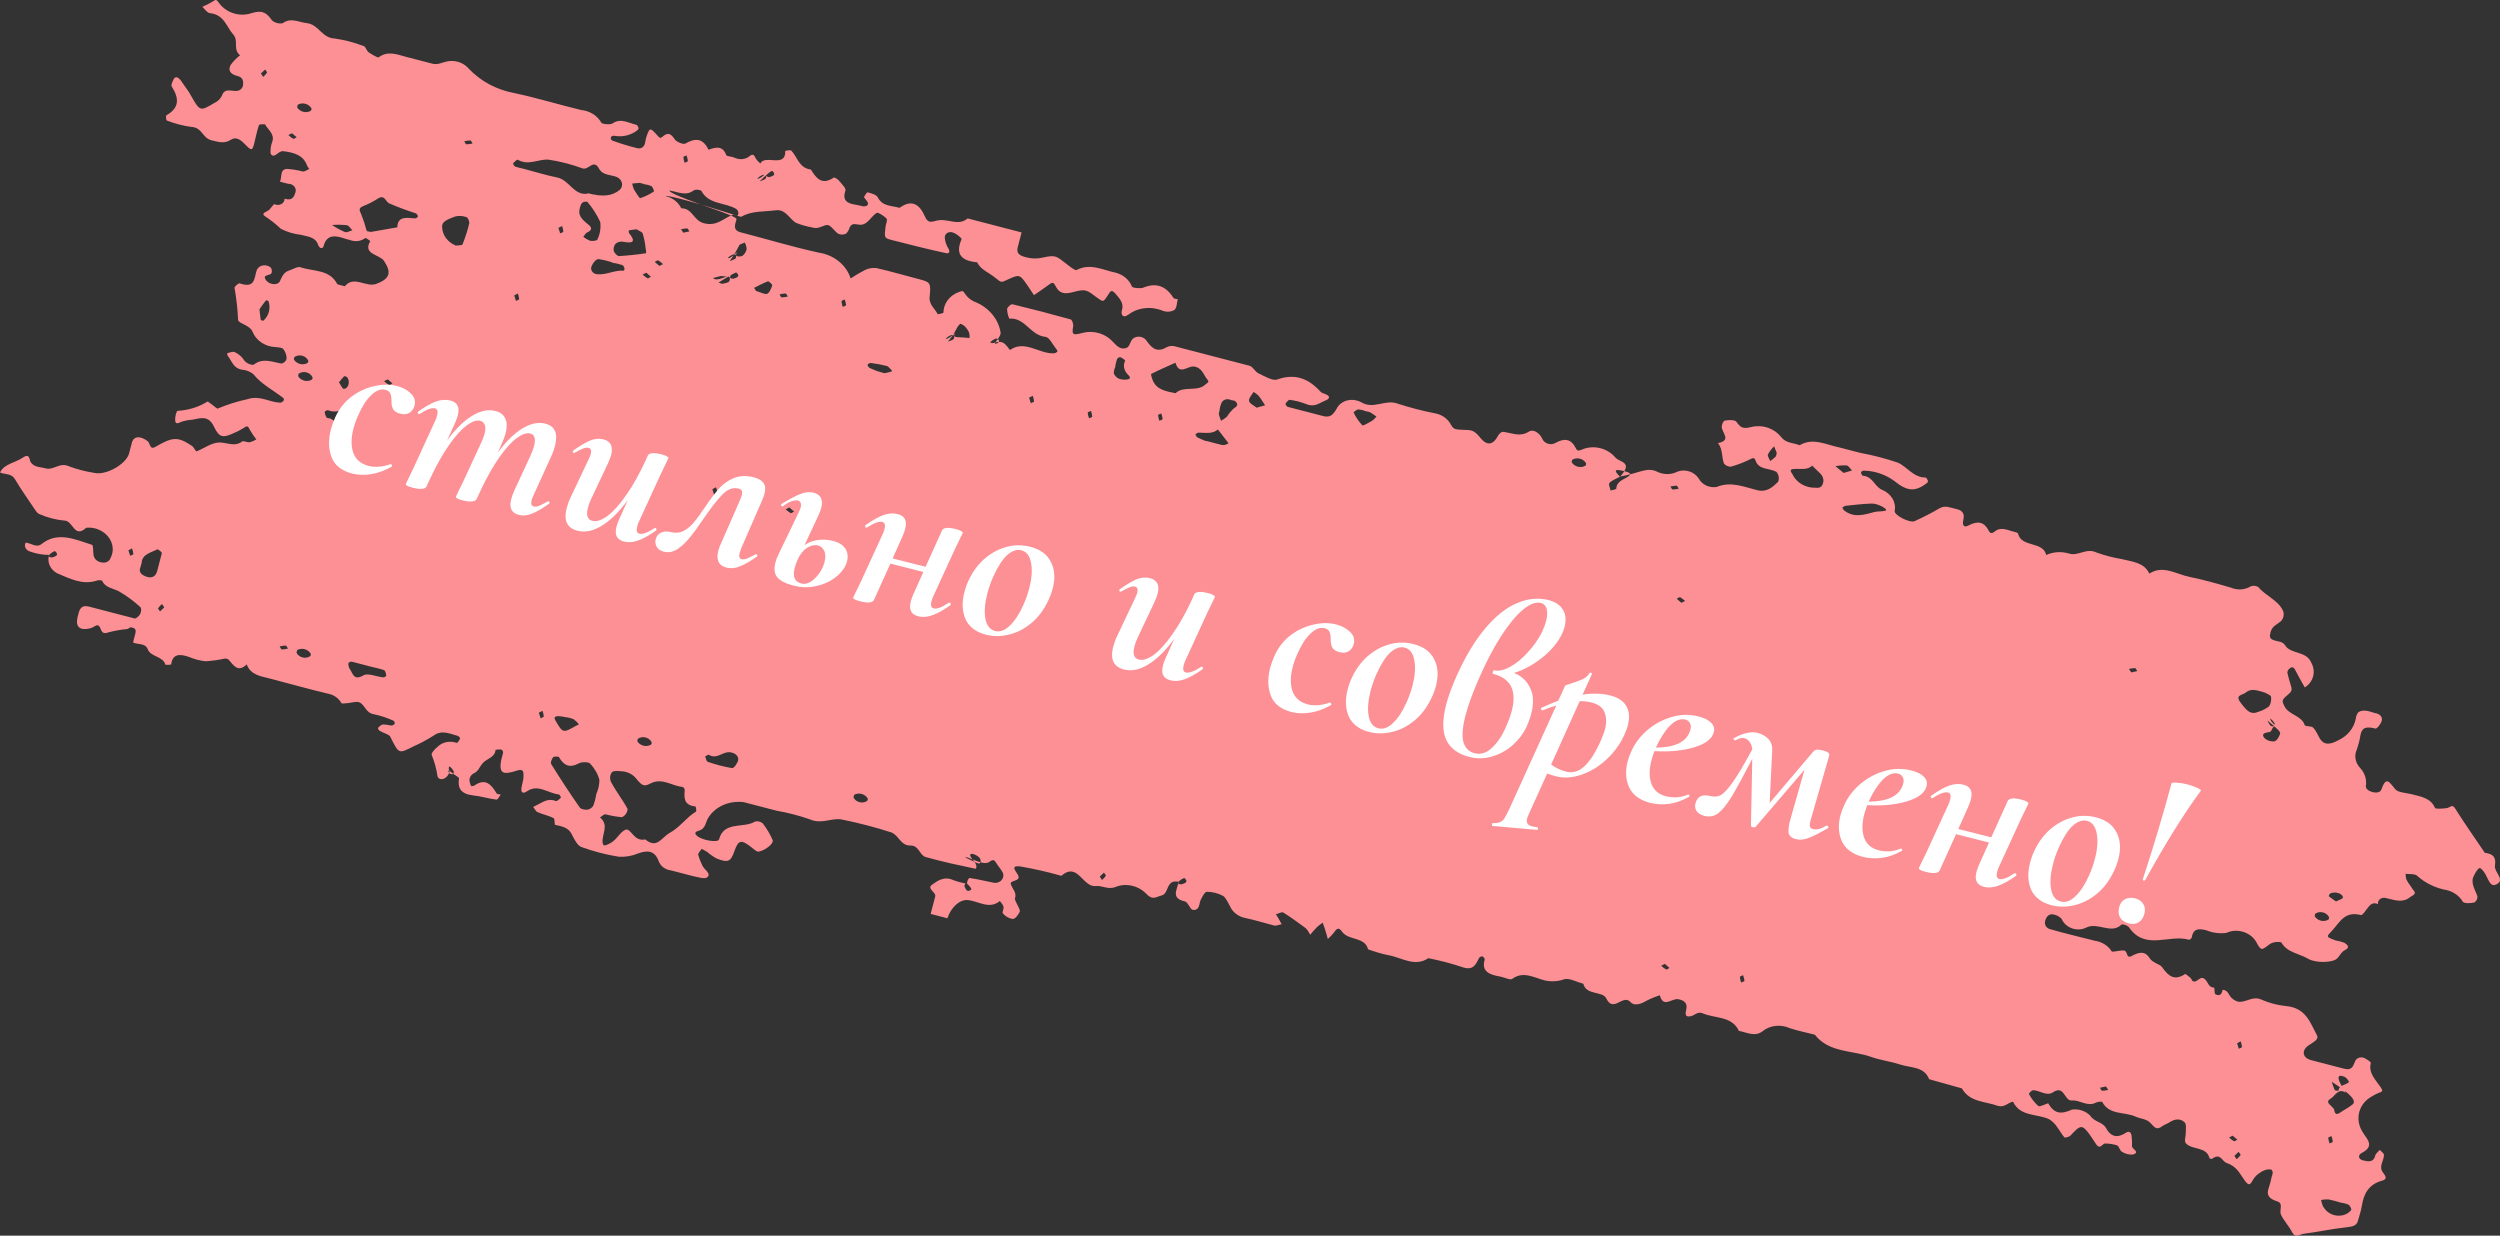
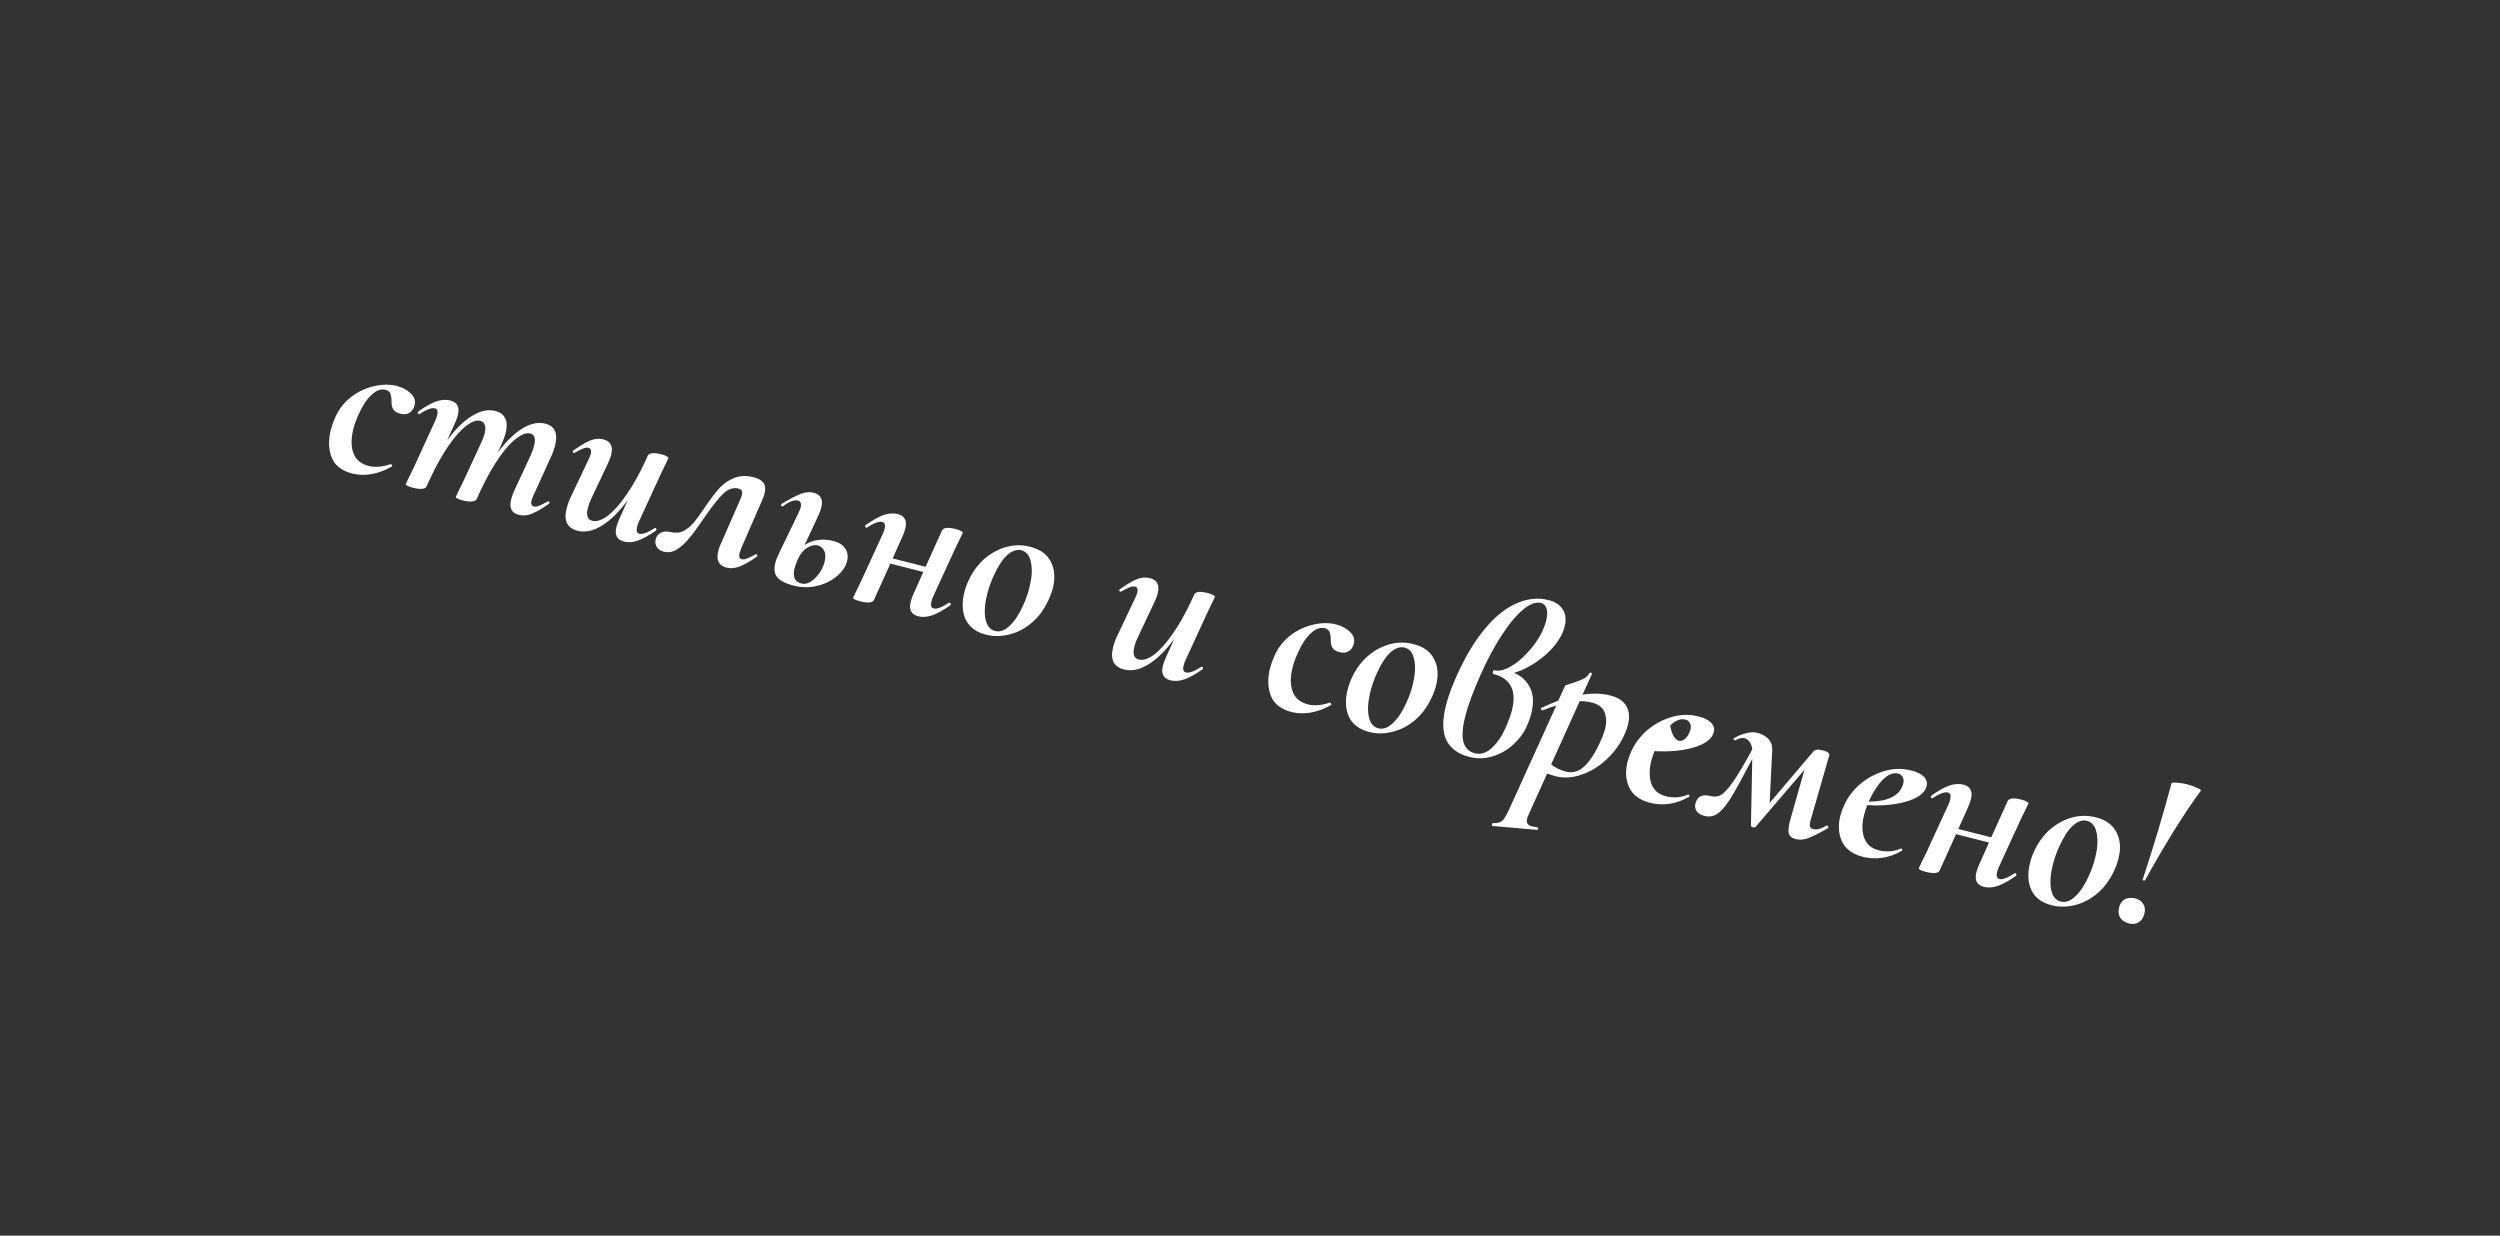
<svg xmlns="http://www.w3.org/2000/svg" width="1222" height="604" viewBox="0 0 1222 604" fill="none">
  <rect x="0" y="0" width="1222" height="604" fill="#333333" stroke="none" />
-   <path d="M575.671 146.227C575.206 148.015 575.313 150.35 574.076 151.5C573.288 151.958 572.383 152.24 571.431 152.324C570.48 152.408 569.507 152.291 568.589 151.983C565.743 150.777 562.62 150.313 559.589 150.645C556.558 150.977 553.744 152.092 551.48 153.858C548.284 156.011 547.964 152.944 548.377 151.699C549.597 148.039 546.968 145.605 544.945 143.249C542.921 140.893 542.23 143.379 541.318 144.653C539.284 147.664 539.284 147.664 536.571 145.726C530.962 141.523 530.808 141.085 524.18 142.862C520.057 143.938 517.649 143.232 516.013 139.903C515.125 138.161 514.546 137.811 513.109 138.869C510.606 140.764 507.974 142.466 505.406 144.265L502.19 139.451C498.388 133.968 498.388 133.968 492.145 136.839C489.34 138.178 489.391 138.152 486.334 135.646C483.277 133.141 479.327 131.836 477.633 128.213C469.249 127.465 467.062 123.674 470.023 116.927C470.159 116.405 467.513 114.206 465.901 113.707C465.421 113.503 464.898 113.415 464.383 113.449C463.868 113.484 463.381 113.641 462.968 113.904C462.556 114.167 462.234 114.528 462.034 114.95C461.834 115.371 461.763 115.84 461.829 116.307C461.958 118.064 462.533 119.792 463.509 121.358C464.38 122.818 464.218 124.128 462.4 123.735C453.556 121.833 444.841 119.607 436.042 117.359C432.15 116.347 432.15 116.347 432.928 110.264C433.228 109.109 433.902 107.375 433.297 106.78C432.065 105.505 429.155 103.635 428.559 104.037C426.06 105.575 424.612 108.738 422.006 109.652C419.4 110.565 416.759 108.009 415.291 111.247C414.985 112.361 414.384 113.378 413.537 114.212C412.986 114.48 412.368 114.629 411.729 114.649C411.089 114.668 410.445 114.558 409.844 114.325C407.81 113.041 406.105 109.972 404.367 109.958C402.628 109.943 399.966 112.274 396.863 111.149C394.13 110.662 391.452 109.886 388.886 108.836C385.732 106.703 383.832 102.152 379.243 102.789C373.595 103.548 367.452 102.945 362.388 105.924C362.017 106.146 361.09 105.586 342.419 99.896C324.822 94.883 325.047 95.737 325.581 95.916C327.214 96.321 328.737 97.068 330.025 98.095C331.312 99.122 332.327 100.398 332.983 101.818C338.499 101.741 338.929 107.819 344.044 109.109C350.699 110.84 353.684 106.405 358.537 104.923C359.066 104.781 360.028 105.549 360.421 105.412C360.638 105.184 360.791 104.911 360.868 104.614C360.945 104.317 360.945 104.003 360.866 103.698C360.76 103.084 360.394 102.518 359.847 102.121C354.401 98.835 346.305 100.071 342.81 93.236C342.247 92.954 341.63 92.783 341.001 92.737C340.373 92.69 339.748 92.769 339.172 92.966C335.483 95.984 331.601 93.901 327.715 93.209C326.752 92.959 325.563 93.922 342.461 99.907C360.298 106.057 360.175 106.701 359.978 107.286C359.368 109.633 358.017 112.424 361.806 113.489C374.654 116.83 387.409 120.703 400.393 123.522C403.969 124.072 407.344 125.563 410.087 127.807C412.83 130.05 414.817 132.944 415.794 136.119C418.043 134.591 420.405 133.199 422.865 131.951C424.537 131.137 426.475 130.821 428.417 131.048C435.255 132.587 441.935 134.563 448.715 136.326C454.783 137.904 455.118 137.991 454.404 145.203C454.028 148.884 457.002 150.851 458.346 153.587C458.346 153.587 461.077 153.223 461.151 152.765C461.188 150.579 461.908 148.482 463.229 146.714C464.55 144.947 466.418 143.581 468.619 142.774C470.378 142.197 470.684 141.879 471.674 143.569C472.695 145.117 474.153 146.405 475.89 147.29C479.342 148.555 482.397 150.635 484.722 153.301C487.046 155.968 488.55 159.119 489.071 162.411C489.311 163.548 488.451 164.796 486.584 167.334C485.917 168.353 486.964 168.108 487.714 167.627C488 167.485 488.205 167.243 488.285 166.954C488.364 166.665 488.311 166.353 488.137 166.087C487.964 165.82 487.684 165.621 487.359 165.532C487.034 165.444 486.691 165.474 486.405 165.616C485.507 166.039 484.698 166.594 484.012 167.261C484.012 167.261 484.613 168.213 486.575 167.371C489.238 166.751 490.406 167.412 491.307 168.243C492.163 169.139 492.946 170.088 493.653 171.081C500.975 165.944 508.006 173.102 515.17 172.698C515.515 172.661 515.843 172.562 516.137 172.406C516.431 172.25 516.684 172.041 516.881 171.79C516.968 171.455 516.453 170.685 516.038 170.219C514.407 168.244 512.967 164.846 511.007 164.655C503.643 163.933 501.183 155.179 493.313 155.718C492.65 154.171 492.301 152.544 492.283 150.916C492.496 150.096 494.194 148.549 494.906 148.734C504.465 151.034 513.938 153.497 523.323 156.123C524.034 156.308 524.741 158.401 524.573 159.392C523.707 164.099 524.753 163.854 529.539 162.632C532.116 162.009 534.884 162.114 537.485 162.932C540.085 163.75 542.397 165.243 544.119 167.218C546.097 169.403 548.057 171.146 550.772 169.983C552.177 169.393 552.41 166.948 553.635 165.675C554.091 165.244 554.66 164.923 555.296 164.738C555.932 164.553 556.616 164.509 557.291 164.611C557.967 164.713 558.616 164.958 559.183 165.324C559.751 165.691 560.222 166.169 560.557 166.72C563.32 170.7 565.933 172.334 570.482 169.618C571.595 169.07 572.925 168.945 574.192 169.27C586.412 172.448 598.591 175.615 610.77 178.781C612.402 179.206 613.386 181.609 615.088 182.45C618.03 183.851 622.044 186.287 624.256 185.51C633.168 182.338 639.645 185.096 645.494 191.47C646.292 192.353 647.96 192.469 648.974 193.21C649.987 193.951 649.851 194.989 648.012 195.704C645.026 196.877 642.626 199.236 638.596 197.552C635.983 196.534 633.254 195.825 630.476 195.441C629.849 195.277 628.885 196.578 628.327 197.348C628.269 197.572 628.916 198.694 629.408 198.862C634.807 200.266 640.248 201.681 645.647 203.084C649.783 204.359 651.149 203.401 653.238 200.007C653.681 199.002 654.362 198.106 655.236 197.379C656.11 196.652 657.156 196.111 658.304 195.792C659.453 195.474 660.678 195.384 661.897 195.53C663.116 195.676 664.301 196.054 665.374 196.639C671.534 200.269 676.951 195.075 683.083 197.266C689.061 199.218 695.158 200.804 701.33 202.011C703.012 202.29 704.613 202.944 705.986 203.912C707.358 204.881 708.458 206.133 709.183 207.553C710.71 210.098 710.978 209.929 717.698 210.204C720.792 210.333 722.217 212.414 724.038 214.518C726.711 217.639 729.477 217.484 731.557 214.126C732.585 212.405 733.488 210.651 735.539 211.184C739.528 211.823 743.175 213.607 747.247 211.006C749.498 209.563 752.253 211.513 753.687 214.073C753.879 214.687 754.23 215.259 754.711 215.738C755.191 216.217 755.788 216.59 756.448 216.825C757.108 217.059 757.813 217.148 758.5 217.083C759.188 217.018 759.839 216.803 760.396 216.454C764.671 214.105 767.894 214.426 770.231 219.011C771.054 220.657 771.486 220.372 773.203 219.784C775.867 218.592 778.967 218.316 781.953 219.005C784.939 219.694 787.618 221.304 789.515 223.548C791.774 226.204 798.581 225.627 791.885 232.995C786.789 235.409 786.634 236.005 786.498 236.526C786.363 237.048 787.009 238.688 787.259 239.787C788.232 239.483 790.09 239.21 790.061 238.805C790.209 235.144 793.684 234.497 796.106 232.74C797.563 231.607 796.552 231.026 794.678 230.499C789.405 229.128 788.381 229.458 791.759 232.962C801.098 231.413 805.122 227.965 810.224 230.683C811.761 231.388 813.446 231.746 815.129 231.725C816.811 231.704 818.437 231.305 819.862 230.564C821.709 229.835 823.836 229.793 825.804 230.445C827.771 231.097 829.429 232.394 830.433 234.069C831.237 235.483 832.526 236.641 834.096 237.358C835.665 238.076 837.426 238.313 839.098 238.032C846.111 235.122 852.506 238.018 858.845 239.587C863.575 240.816 866.52 238.082 869.104 235.532C869.452 234.749 869.563 233.885 869.425 233.027C869.288 232.168 868.908 231.344 868.322 230.635C864.975 228.73 859.603 229.8 858.106 225.075C857.576 223.505 856.748 223.767 855.079 224.686C852.213 226.084 849.193 227.23 846.058 228.108C845.407 228.131 844.752 228 844.157 227.726C843.561 227.453 843.047 227.047 842.665 226.549C841.457 223.292 842.178 219.66 839.765 216.567C846.715 215.271 841.401 211.305 841.597 208.491C841.659 207.394 842.333 205.66 843.257 205.542C845.032 205.248 848.081 205.205 848.734 206.131C850.799 209.015 851.803 209.793 856.154 208.697C858.732 208.058 861.515 208.184 864.105 209.057C866.694 209.931 868.958 211.506 870.572 213.56C872.998 216.776 876.592 216.358 879.656 217.632C886.212 213.728 892.707 217.445 899.207 218.738C902.597 219.619 905.987 220.501 909.377 221.382C915.565 222.513 921.669 224.1 927.624 226.127C932.285 228.134 935.147 233.453 941.32 233.427C941.613 233.503 942.182 234.407 942.381 235.016C942.397 235.242 942.353 235.465 942.254 235.667C942.155 235.87 942.003 236.045 941.81 236.18C936.269 240.308 932.482 240.437 925.882 235.061C921.632 231.924 916.393 230.154 911.055 230.052C910.552 229.922 909.608 230.631 909.647 230.999C909.685 231.367 910.228 232.542 910.624 232.565C915.451 232.906 916.201 237.754 919.886 239.389C922.068 240.261 923.886 241.78 925.024 243.682C926.162 245.583 926.548 247.748 926.116 249.799C925.918 251.935 933.517 255.701 935.769 254.775C940.012 252.868 944.127 250.751 948.096 248.434C950.886 246.813 953.338 248.207 955.93 248.721C959.243 249.384 960.42 251.042 959.677 254.071C959.348 255.338 959.066 258.486 962.219 256.84C966.774 254.445 969.836 255.042 972.096 259.408C972.832 260.873 973.676 260.893 975.142 259.723C978.248 257.229 981.589 259.331 984.808 260.009C985.436 260.172 986.44 260.433 986.45 260.913C988.08 267.701 998.667 264.448 1000.19 271.289C1003.58 269.715 1007.6 269.458 1011.37 270.575C1015.72 272.064 1019.75 267.582 1024.9 270.114C1028.84 271.519 1032.9 272.576 1037.03 273.27C1042.14 274.598 1047.98 274.805 1050.6 280.378C1057.28 275.989 1063.91 280.736 1070.2 281.974C1076.49 283.212 1083.78 285.266 1090.5 287.252C1092.08 287.913 1093.79 288.202 1095.48 288.091C1097.17 287.979 1098.78 287.471 1100.14 286.616C1100.72 286.374 1101.36 286.278 1102.01 286.336C1102.66 286.393 1103.3 286.603 1103.85 286.945C1107.48 291.35 1114.01 293.565 1116.1 298.959C1116.32 299.801 1116.32 300.667 1116.11 301.488C1115.89 302.309 1115.47 303.063 1114.87 303.691C1112.98 305.269 1110.58 306.077 1109.9 308.882C1109.21 311.687 1108.93 312.608 1114.29 313.644C1114.8 313.752 1115.3 313.952 1115.74 314.231C1116.18 314.509 1116.56 314.862 1116.86 315.267C1119.57 319.951 1127.24 317.966 1129.73 323.863C1130.91 325.979 1131.24 328.364 1130.66 330.591C1130.08 332.817 1128.63 334.738 1126.57 336.009C1124.86 332.941 1123.26 330.177 1121.81 327.334C1121.05 325.944 1120.07 325.768 1118.79 327.104C1118.34 327.532 1118.08 328.099 1118.06 328.705C1118.42 330.416 1118.87 332.124 1119.41 333.828C1120.57 337.432 1120.54 337.704 1117.8 340.013C1115.05 342.322 1115.52 342.922 1116.66 345.246C1118.73 349.484 1125.1 349.747 1126.55 354.461C1126.75 355.07 1129.43 354.892 1130.4 355.462C1134.1 358.413 1133.34 367.006 1142.84 361.919C1145.11 360.885 1147.06 359.395 1148.56 357.555C1150.06 355.715 1151.07 353.573 1151.51 351.284C1151.58 350.075 1152.06 348.936 1152.89 348.024C1153.96 347.436 1155.25 347.222 1156.53 347.42C1157.94 347.507 1159.25 348.127 1160.72 348.508C1163.22 348.841 1164.69 350.416 1164.21 352.241C1163.74 354.067 1161.77 356.3 1161.1 356.126C1156.92 355.038 1154.48 355.318 1153.75 359.504C1153.37 361.973 1152.74 364.393 1151.87 366.732C1151.28 368.14 1151.13 369.688 1151.44 371.212C1151.75 372.736 1152.51 374.178 1153.64 375.386C1154.76 376.598 1155.6 378.003 1156.08 379.502C1156.56 381.001 1156.68 382.559 1156.43 384.067C1155.98 387.012 1162.99 388.755 1163.96 386.026C1166.28 379.509 1167.58 381.755 1170.82 385.78C1172.14 387.396 1175.91 387.502 1178.6 388.161C1183.29 389.38 1188.13 390.003 1190.24 394.928C1190.54 395.521 1193.96 395.257 1195.85 395.032C1197.74 394.808 1198.62 392.611 1200.22 395.413C1204.77 402.643 1209.87 409.854 1214.57 416.846C1218.89 417.412 1220.14 419.13 1219.52 423.225C1219.05 426.245 1225.19 430.466 1219.7 432.5C1216.8 433.534 1215.92 428.333 1214.05 426.058C1212.93 424.693 1212.32 423.778 1211.31 424.748C1210.53 425.649 1209.9 426.648 1209.42 427.718C1207.21 431.399 1209.85 434.67 1210.96 438.14C1211 438.726 1210.89 439.305 1210.63 439.827C1210.37 440.348 1209.97 440.797 1209.46 441.133C1207.67 441.502 1204.83 441.759 1203.87 440.831C1203.07 439.452 1201.97 438.227 1200.63 437.241C1199.29 436.254 1197.75 435.528 1196.1 435.114C1190.61 434.16 1185.48 431.687 1181.45 428.043C1180.33 427.035 1177.79 427.368 1175.89 427.113C1175.83 428.035 1175.95 428.968 1176.24 429.87C1176.83 431.037 1177.54 432.155 1178.37 433.207C1178.7 433.772 1179.06 434.319 1179.46 434.844C1181.61 437.073 1179.4 437.493 1178.12 438.472C1174.47 441.501 1170.58 439.972 1166.53 439.039C1166.02 438.852 1165.47 438.785 1164.93 438.843C1164.4 438.902 1163.89 439.085 1163.47 439.375C1163.05 439.665 1162.73 440.051 1162.53 440.498C1162.33 440.945 1162.27 441.437 1162.34 441.927C1159.89 440.853 1158.68 442.089 1157.42 443.67C1156.16 445.252 1154.82 447.489 1153.98 447.271C1146.11 445.225 1143.74 450.734 1140.06 454.749C1137.04 457.942 1136.75 457.866 1141.72 459.715C1143.15 459.933 1144.55 460.298 1145.9 460.803C1147.51 461.856 1148.94 463.063 1146.06 464.503C1144.52 465.257 1143.73 467.118 1142.5 468.391C1140.33 470.73 1131.78 470.775 1128.27 468.667C1123.85 466.048 1117.88 465.648 1115.09 460.586C1113.24 460.192 1111.34 460.437 1109.77 461.272C1105.49 464.495 1105.42 464.756 1103.38 461.441C1102.81 460.144 1101.95 458.957 1100.85 457.96C1099.75 456.964 1098.44 456.181 1097.01 455.665C1095.57 455.149 1094.05 454.911 1092.54 454.969C1091.03 455.026 1089.57 455.377 1088.26 455.998C1084.98 456.441 1081.57 455.996 1078.45 454.72C1074.27 453.632 1071.93 454.217 1071.32 458.275C1071.21 458.685 1070.3 459.442 1069.97 459.355C1060.34 456.495 1048.56 464.885 1040.6 453.192C1040.14 452.76 1039.58 452.416 1038.98 452.183C1038.37 451.949 1037.72 451.831 1037.07 451.835C1032.16 456.963 1025.44 450.521 1019.73 453.411C1018.7 453.928 1017.55 454.228 1016.35 454.29C1015.15 454.352 1013.94 454.175 1012.79 453.772C1011.65 453.369 1010.61 452.748 1009.73 451.955C1008.86 451.161 1008.18 450.214 1007.74 449.18C1006.9 448.235 1005.77 447.537 1004.5 447.185C1002.16 446.379 1000.75 447.362 999.92 449.335C999.094 451.308 999.705 453.257 1001.65 454.04C1008.99 456.227 1016.5 457.903 1023.95 459.84C1025.64 460.072 1027.27 460.661 1028.7 461.558C1030.13 462.456 1031.32 463.636 1032.17 465.001C1032.55 465.616 1036.18 464.372 1038.21 464.622C1040.25 464.873 1039.04 468.816 1041.99 467.275C1044.94 465.735 1048.24 464.367 1050.67 468.26C1052.18 470.719 1055.68 471.154 1056.8 472.716C1060.06 477.344 1062.93 479.523 1068.22 476.044C1068.22 476.044 1069.92 477.241 1070.67 477.954C1071.42 478.667 1071.31 479.274 1071.82 479.565C1074.13 480.803 1075.44 476.093 1078.09 478.969C1079.38 480.378 1079.62 482.708 1082.33 482.776C1082.53 483.901 1082.32 485.718 1082.95 486.041C1085.26 487.157 1086.09 485.663 1086.39 483.831C1089.13 483.947 1089.27 486.33 1090.67 487.649C1091.54 488.556 1092.67 489.234 1093.91 489.606C1097.84 490.309 1100.87 486.563 1105.43 488.623C1109.27 490.319 1113.38 491.388 1117.57 491.779C1127.24 492.704 1129.27 500.033 1132.5 506.003C1133.76 508.361 1130.07 509.668 1128.05 511.251C1124.8 513.787 1125.72 517.128 1129.52 518.156C1134.92 519.559 1140.32 520.963 1145.76 522.378C1149.69 523.401 1150.14 521.17 1151.14 518.846C1151.29 518.418 1151.54 518.03 1151.88 517.711C1152.21 517.392 1152.63 517.15 1153.1 517.004C1153.57 516.858 1154.07 516.811 1154.58 516.867C1155.08 516.923 1155.57 517.08 1156.01 517.326C1157.11 517.892 1158.98 519.133 1158.86 519.58C1157.58 524.498 1161.19 527.785 1163.68 531.454C1164.71 532.994 1164.8 533.496 1162.99 534.099C1161.73 534.557 1160.54 535.156 1159.45 535.882C1156.36 537.534 1154.14 540.219 1153.25 543.397C1152.36 546.575 1152.85 550.009 1154.64 553.008C1155.28 554.13 1156.07 555.211 1156.86 556.329C1159.26 559.817 1157.69 561.877 1154.33 563.628C1152.41 564.679 1152.82 566.536 1154.85 567.144C1157.65 567.873 1160.22 568.302 1161.05 564.778C1161.31 563.772 1162.5 562.968 1163.22 562.082C1163.96 562.869 1165.22 563.676 1165.28 564.486C1165.37 567.413 1162.39 570.099 1164.91 573.3C1166.12 574.846 1167.09 576.413 1164.32 577.123C1157.63 578.964 1155.36 583.743 1154.44 589.511C1154.07 591.96 1153.19 594.317 1152.56 596.739C1151.93 599.16 1149.9 599.586 1146.86 599.911C1139.93 600.615 1133.14 602.189 1126.17 603.042C1123.77 603.333 1122.02 605.584 1120.19 601.966C1118.71 599.074 1116.19 596.55 1114.9 593.628C1113.99 591.603 1116.3 588.226 1113.16 587.25C1109.03 585.938 1107.59 584.092 1109.03 580.448C1109.6 578.676 1110.07 576.873 1110.44 575.046C1110.7 574.481 1110.85 573.878 1110.9 573.258C1111.04 572.736 1110.41 571.699 1110.11 571.66C1109.04 571.491 1107.95 571.609 1106.98 572C1104.58 572.932 1102.61 574.53 1101.33 576.575C1099.64 579.796 1098.97 579.462 1096.87 576.53C1094.77 573.598 1093.3 570.153 1088.54 568.518C1086.16 567.897 1085.44 563.257 1081.32 566.401C1081.26 566.624 1079.98 566.372 1079.98 566.052C1078.56 560.353 1071.54 562.229 1068.45 558.839C1067.52 557.762 1068.45 555.417 1068.41 553.658C1068.38 551.899 1068.85 549.556 1067.81 548.57C1065.7 546.549 1062.92 546.94 1060.48 548.574C1059.45 549.298 1058.02 549.642 1057.01 550.415C1054.09 552.718 1053.12 550.954 1051.11 548.881C1049.1 546.808 1046.26 546.904 1043.87 545.804C1038.48 543.329 1030.98 545.198 1027.56 538.581C1027.61 538.395 1025.35 538.484 1024.57 538.917C1020.4 541.213 1016.53 537.542 1012.77 537.916C1009.01 538.29 1009.1 530.2 1003.59 533.859C1000.29 536.064 997.044 532.913 993.785 532.901C993.025 532.902 991.578 534.515 991.771 534.804C992.908 536.973 994.467 538.957 996.371 540.654C997.079 541.196 1000.96 539.143 1001.19 539.32C1004.27 544.656 1007.57 544.679 1012.86 542.356C1014.45 542.135 1016.1 542.292 1017.65 542.813C1019.2 543.334 1020.59 544.201 1021.7 545.329C1023.69 548.474 1027.81 548.432 1029.35 551.297C1031.9 555.937 1035.14 556.343 1039.24 553.631C1040.49 552.8 1041.58 553.243 1041.88 554.993C1042.14 556.749 1042.22 558.515 1042.12 560.266C1042.11 561.657 1046.4 563.209 1042.53 564.35C1040.64 564.489 1038.72 563.989 1037.13 562.947C1036.09 562.317 1035.85 560.307 1034.81 559.838C1032.99 559.278 1031.09 558.973 1029.19 558.934C1027.63 558.765 1026.59 562.235 1024.62 559.336C1023.49 557.688 1022.45 555.988 1021.41 554.522C1017.69 549.577 1017.03 549.686 1012.01 555.101C1011.39 555.737 1009.34 556.238 1009.1 555.975C1007.78 554.519 1006.91 552.702 1005.67 551.107C1004.68 549.512 1003.29 548.129 1001.63 547.072C995.692 544.296 987.49 545.942 983.973 538.504C981.451 538.922 979.949 541.435 976.643 540.575C970.404 538.277 962.753 538.833 958.988 532.007L942.952 527.519C940.635 521.309 934.143 522.047 929.115 520.421C924.087 518.795 919.527 518.286 914.927 516.732C905.595 513.271 894.047 514.724 887.086 505.754C882.901 504.666 878.648 503.838 874.907 502.587C872.71 501.594 870.272 501.2 867.905 501.457C865.538 501.713 863.35 502.607 861.621 504.025C857.806 507.011 853.876 504.597 849.99 503.904C846.537 496.563 838.412 497.911 832.335 495.336C829.837 494.289 828.603 496.116 826.77 496.634C823.25 497.628 823.876 495.046 824.174 493.731C824.968 490.676 823.688 489.07 820.417 488.418C817.146 487.767 813.136 493.049 811.312 486.489C808.941 487.248 806.66 488.199 804.496 489.331C802.058 490.805 798.799 491.827 797.032 489.856C793.265 485.615 788.675 495.36 785.139 487.996C783.371 484.315 775.306 486.633 773.945 480.87C770.765 480.042 767.028 477.917 764.554 478.666C761.526 479.774 758.128 479.95 754.862 479.169C749.798 477.852 744.539 474.536 739.181 478.473C738.228 479.219 735.315 477.706 733.309 477.344C728.128 476.474 723.976 474.917 725.725 469.047C725.832 468.638 725.147 467.664 724.654 467.496C724.162 467.328 723.183 467.829 722.983 468.255C721.277 471.55 720.122 474.79 714.269 472.552C708.992 470.822 703.608 469.422 698.157 468.363C691.478 472.911 684.875 467.892 678.568 466.889C675.207 466.166 671.901 465.201 668.684 464.001C667.211 457.81 659.172 459.857 655.994 455.411C654.315 453.105 653.626 453.522 651.528 456.437C650.764 457.334 649.932 458.181 649.037 458.971C648.622 457.471 648.218 455.934 647.72 454.413C647.222 452.891 646.926 452.138 646.55 451.006C645.558 451.651 644.625 452.366 643.76 453.144C642.555 454.343 641.508 455.621 640.418 456.89C639.679 455.782 639.184 454.421 638.18 453.642C634.421 450.915 631.019 448.36 627.247 446.027C626.552 445.607 624.864 446.6 623.663 446.924C624.063 447.462 624.425 448.021 624.747 448.598C625.37 449.636 625.901 450.688 626.473 451.752C625.208 451.98 623.877 452.628 622.738 452.372C618.008 451.142 613.296 449.678 608.55 448.683C606.888 448.342 605.33 447.618 604.031 446.582C602.732 445.547 601.738 444.235 601.149 442.78C600.158 441.091 599.252 438.906 597.932 437.967C595.502 436.638 592.75 435.922 589.98 435.899C588.815 435.914 587.686 438.365 586.883 439.906C586.08 441.448 586.58 445.197 582.99 444.741C581.65 444.393 580.71 440.966 579.235 440.623C572.23 439.04 575.33 435.192 576.093 431.055C576.161 430.794 575.758 431.485 575.899 431.8C576.133 431.99 576.411 432.13 576.709 432.207C577.008 432.285 577.318 432.298 577.615 432.246C579.177 431.738 581.113 431.167 579.025 429.232C578.648 429.134 577.215 429.835 576.019 430.996C569.667 429.822 571.665 436.745 567.748 437.715C564.734 438.483 563.416 440.288 560.034 436.624C558.191 434.764 555.765 433.457 553.118 432.898C550.47 432.338 547.742 432.556 545.337 433.519C541.682 435.035 538.702 432.748 535.617 433.1C529.092 433.79 526.941 421.099 518.78 428.085C512.196 426.226 505.521 424.703 498.787 423.523C493.465 422.855 496.699 425.884 497.664 427.845C499.1 431.083 493.437 430.008 494.115 432.213C494.793 434.417 497.11 436.333 496.132 439.062C495.9 439.956 496.903 441.251 497.363 442.405C497.823 443.558 498.817 444.891 498.436 445.667C497.746 447.118 496.379 449.11 495.059 449.204C494.12 449.057 493.212 448.745 492.388 448.285C491.565 447.825 490.841 447.226 490.26 446.524C489.655 445.929 490.851 444.251 490.485 443.082C490.118 441.913 489.336 441.312 488.725 440.397C483.686 444.656 478.486 440.599 473.331 439.974C469.271 439.436 464.963 443.288 463.072 448.842L454.911 446.72C455.657 443.851 456.403 440.982 457.139 438.151C457.672 436.101 452.84 434.408 455.53 432.482C458.22 430.556 461.545 428.079 466.074 430.251C468.25 431.025 470.493 431.608 472.77 431.993L471.849 431.753C471.714 432.275 471.279 432.917 471.443 433.318C472.095 434.76 472.838 436.545 474.832 434.716C474.9 434.456 474.051 433.081 472.728 431.982C472.539 430.819 473.484 429.076 473.996 429.169C478.046 429.745 482.022 430.779 486.066 431.552C486.745 431.599 487.418 431.501 488.029 431.265C488.641 431.028 489.173 430.661 489.583 430.193C489.992 429.725 490.267 429.169 490.385 428.572C490.503 427.974 490.461 427.352 490.262 426.756C489.426 424.987 487.939 423.487 487.045 421.942C485.402 418.81 483.987 421.504 482.628 421.748C481.269 421.991 480.103 422.006 475.246 420.067C471.737 418.439 471.688 419.142 472.023 419.229C473.632 420.085 475.383 420.739 476.993 421.595C478.602 422.451 479.546 422.259 479.28 420.36C479.172 419.789 478.853 419.257 478.376 418.852C475.892 416.894 472.521 416.455 475.265 419.992C478.154 422.971 477.242 424.762 476.698 424.621C468.607 422.915 460.475 421.198 452.53 418.933C449.474 418.139 449.243 413.186 445.06 413.292C440.076 413.388 439.307 408.097 435.566 406.846C427.613 404.3 419.52 402.196 411.334 400.545C406.331 399.682 401.743 403.063 395.801 400.484C390.558 398.642 385.164 397.24 379.688 396.294C374.289 394.89 368.891 393.486 363.492 392.083C359.864 391.65 356.237 392.21 353.086 393.69C349.936 395.17 347.407 397.501 345.831 400.378C344.811 402.579 344.591 405.147 341.682 406.021C339.766 406.518 339.363 407.208 340.563 408.435C342.667 410.653 351.077 412.163 351.487 410.242C353.841 401.188 363.701 405.025 369.12 401.541C369.769 401.396 370.459 401.41 371.12 401.582C371.781 401.753 372.39 402.077 372.886 402.52C374.821 405.051 376.425 407.765 377.665 410.605C378.353 412.255 374.213 415.634 370.831 416.266C370.116 416.438 368.974 415.504 368.202 414.866C362.29 410.107 361.044 410.26 358.921 416.192C357.175 421.187 355.845 421.836 350.295 419.637C348.618 418.721 347.055 417.634 345.642 416.398C344.798 415.861 343.884 415.424 342.989 414.913C342.374 415.907 341.124 416.934 341.277 417.889C341.783 419.613 342.45 421.304 343.27 422.941C344.019 425.045 347.907 426.931 345.716 428.828C344.508 429.866 340.715 428.641 338.133 428.089C334.744 427.208 331.354 426.326 328.005 425.456C326.641 425.306 325.335 424.791 324.256 423.979C323.176 423.166 322.374 422.093 321.952 420.899C320.008 415.66 316.476 415.497 311.741 417.209C308.863 418.427 305.653 418.959 302.402 418.759C296.215 417.766 290.125 416.183 284.238 414.036C282.162 413.257 280.751 410.265 279.561 407.967C277.919 404.318 274.486 403.943 271.212 403.131C271.023 401.968 271.186 400.141 270.503 399.844C268.137 398.632 265.41 398.122 262.964 397.048C261.918 396.776 261.391 395.367 260.602 394.446L262.355 393.549C265.202 392.221 267.77 389.905 271.8 391.59C272.261 391.709 273.54 390.57 274.172 389.86C274.22 389.673 273.571 388.391 273.184 388.33C268 387.817 262.984 383.052 257.643 386.755C256.019 387.844 254.915 387.796 254.839 386.026C254.763 384.256 256.05 381.369 255.877 378.937C255.882 377.546 255.999 375.548 252.575 376.687C245.49 379.021 243.935 377.781 244.932 371.716C245.242 370.524 245.552 369.331 245.901 367.99C246.026 367.506 245.496 366.453 245.151 366.403C244.164 366.263 243.167 366.301 242.218 366.516C241.977 370.192 237.971 370.821 236.095 372.879C234.22 374.937 233.999 376.988 231.387 378.098C230.869 378.416 230.432 378.827 230.1 379.308C229.769 379.788 229.549 380.328 229.453 380.897C229.464 382.05 229.761 383.2 230.32 384.265C230.84 384.3 231.355 384.215 231.814 384.017C237.307 380.075 240.196 383.571 242.788 387.864C243.045 388.25 244.085 388.202 244.755 388.376C244.075 389.273 243.275 390.974 242.68 390.859C238.829 390.375 235.027 389.188 231.157 388.778C225.304 388.091 223.583 385.257 224.375 380.491C224.511 379.97 222.496 379.128 219.893 376.939C218.776 376.251 219.107 377.212 219.631 377.945C219.861 378.141 220.139 378.284 220.439 378.362C220.738 378.44 221.05 378.45 221.347 378.391C221.549 378.201 221.691 377.964 221.759 377.703C221.827 377.442 221.818 377.166 221.734 376.901C221.245 376.039 220.583 375.259 219.785 374.604C219.785 374.604 218.806 375.105 219.799 376.955C218.666 381.314 214.46 381.851 213.85 379.385C213.344 375.883 212.4 372.421 211.037 369.068C210.584 368.234 212.591 366.012 213.977 364.98C215.103 363.841 216.606 363.058 218.285 362.735C219.965 362.412 221.743 362.563 223.384 363.17C224.064 362.54 224.581 361.78 224.902 360.939C224.97 360.678 224.181 359.757 223.628 359.653C219.777 358.652 215.97 356.628 211.997 359.533C208.714 361.621 205.245 363.471 201.622 365.068C194.819 368.55 194.931 368.46 190.793 360.145C190.144 358.862 187.459 358.363 185.805 357.336C185.219 357.184 184.601 355.949 184.734 355.785C185.449 355.096 186.306 354.205 187.272 354.098C188.603 354.18 189.93 354.365 191.239 354.652C191.581 354.627 191.91 354.537 192.203 354.387C192.496 354.237 192.747 354.031 192.939 353.782C193.017 353.484 192.779 352.507 192.464 352.345C189.39 350.936 186.161 349.855 182.845 349.128C178.544 348.487 178.473 344.292 175.444 343.226C173.769 342.791 171.692 343.563 169.779 343.702C168.771 343.798 167.058 344.029 166.843 343.655C166.243 342.529 165.366 341.532 164.282 340.746C163.197 339.959 161.936 339.405 160.603 339.129C151.086 336.893 141.686 334.21 132.185 331.74C127.54 330.532 122.533 330.025 120.599 324.749C116.39 328.905 114.207 325.275 111.768 322.453C111.494 322.244 111.176 322.089 110.836 322.001C110.496 321.912 110.142 321.892 109.801 321.942C106.766 322.589 103.666 323.019 100.53 323.23C97.75 322.946 95.019 322.236 92.453 321.13C87.862 319.538 84.343 319.498 83.675 324.814C82.754 325.006 81.79 325.039 80.835 324.911C79.712 320.641 73.622 321.206 72.183 317.291C71.01 314.242 67.415 315.177 65.03 314.039C65.34 312.847 65.65 311.655 65.999 310.314C66.454 308.562 66.861 306.998 64.002 306.652C63.458 306.511 62.881 307.355 62.227 307.463C59.123 307.752 56.068 308.289 53.097 309.067C48.633 310.77 49.825 306.187 47.816 305.665C46.895 305.426 45.619 306.725 44.418 307.049C39.094 308.449 36.777 306.534 37.902 301.695C38.057 301.099 38.212 300.503 38.367 299.907C39.045 297.299 40.125 295.551 43.705 296.561C51.071 298.477 58.436 300.392 65.802 302.307C66.513 302.492 67.996 301.088 68.508 300.147C69.021 299.206 69.245 297.315 68.662 296.806C65.464 293.84 61.9 291.217 58.049 288.995C55.126 287.519 51.478 287.286 49.945 283.904C50.012 283.643 47.978 283.393 47.092 283.878C40.096 286.037 33.984 282.737 27.855 280.189C26.198 279.268 24.914 277.873 24.221 276.242C23.529 274.611 23.472 272.846 24.059 271.247C24.127 270.986 23.682 271.666 23.865 271.992C24.103 272.19 24.387 272.335 24.694 272.414C25 272.494 25.319 272.506 25.623 272.449C27.134 271.967 29.079 271.359 26.981 269.461C26.695 269.187 25.171 270.064 24.017 271.236C20.757 271.228 17.494 270.637 14.417 269.495C13.964 269.341 13.55 269.101 13.203 268.791C12.856 268.481 12.584 268.109 12.408 267.702C12.232 267.295 12.156 266.863 12.185 266.437C12.213 266.011 12.347 265.602 12.575 265.238C15.16 265.433 17.77 267.941 20.302 265.934C28.247 259.607 36.706 263.676 44.96 266.3C45.714 266.496 45.409 269.559 45.723 271.271C45.832 272.158 46.272 273.001 46.971 273.661C47.669 274.32 48.584 274.756 49.562 274.895C50.524 275.145 51.535 275.05 52.38 274.63C53.224 274.211 53.833 273.499 54.078 272.648C54.933 271.036 55.269 269.216 55.049 267.388C54.829 265.561 54.061 263.794 52.828 262.28C51.596 260.767 49.947 259.564 48.059 258.803C46.172 258.042 44.119 257.752 42.123 257.965C36.214 263.509 35.754 254.28 31.333 254.443C27.224 254.053 23.184 253.003 19.405 251.342C18.317 251.059 17.468 249.685 16.792 248.674C13.576 243.86 10.108 238.98 7.192 234.046C5.452 231.286 2.353 232.032 0 230.943C2.145 226.648 7.487 226.207 11.083 223.721C14.678 221.235 14.289 224.793 14.987 225.89C16.788 228.585 19.799 228.175 22.323 228.951C26.299 229.984 29.184 225.763 33.796 227.956C37.722 229.416 41.794 230.475 45.933 231.112C51.499 232.56 61.347 227.165 63.044 221.839C63.509 220.05 64.013 218.113 64.449 216.436C65.321 213.083 68.628 212.909 72.2 215.668C73.426 216.623 73.108 220.08 75.949 218.432C84.319 213.568 86.76 213.288 93.74 217.887C94.731 218.543 95.773 220.723 95.969 220.655C99.638 219.262 103.063 216.572 106.795 216.31C110.527 216.047 114.66 218.713 118.371 215.78C119.038 215.277 120.924 216.444 122.209 216.141C123.31 215.833 124.346 215.379 125.285 214.793C124.091 213.254 123.017 211.645 122.069 209.979C121.243 208.173 120.666 207.984 119.097 209.207C117.482 210.231 115.756 211.114 113.944 211.844C109.134 214.014 107.199 214.068 104.573 208.532C101.946 202.997 98.213 204.293 94.055 205.161C92.141 205.256 90.27 205.615 88.507 206.224C86.796 207.132 85.727 207.292 85.619 205.474C85.511 203.656 86.247 200.824 86.83 200.816C92.121 200.527 97.153 198.967 101.41 196.294C101.468 196.071 103.055 197.358 103.92 197.981C104.786 198.604 106.112 199.864 106.421 199.705C111.08 197.733 115.971 196.193 121.021 195.109C127.134 193.079 131.648 196.679 136.887 196.808C137.431 196.95 138.169 196.346 138.598 195.9C138.718 195.71 138.779 195.492 138.775 195.268C138.771 195.043 138.701 194.82 138.573 194.621C133.604 190.704 127.74 187.827 123.77 182.817C122.21 181.581 120.261 180.836 118.243 180.703C113.97 179.951 113.393 176.499 111.399 174.031C111.146 173.607 111.021 173.135 111.039 172.665C112.273 172.389 113.8 171.672 114.714 172.109C116.493 172.919 118 174.168 119.051 175.703C120.322 177.863 123.502 178.69 124.127 178.176C128.496 174.778 133.109 176.972 137.652 177.715C138.258 177.555 138.801 177.256 139.228 176.845C139.656 176.434 139.954 175.926 140.094 175.367C140.126 173.713 139.569 172.062 138.504 170.658C137.905 169.866 135.967 169.76 134.57 169.635C132.169 169.546 129.816 168.79 127.832 167.47C125.848 166.149 124.33 164.329 123.486 162.258C122.223 158.867 116.714 158.23 116.377 156.432C116.152 151.195 115.574 145.958 114.647 140.748C114.499 140.113 116.619 138.317 117.154 138.496C125.098 141.278 124.153 135.463 125.601 131.783C125.875 131.239 126.291 130.769 126.815 130.411C127.339 130.052 127.956 129.816 128.617 129.72C129.277 129.624 129.962 129.672 130.616 129.86C131.27 130.048 131.874 130.37 132.38 130.801C132.645 131.216 132.811 131.673 132.867 132.14C132.923 132.608 132.867 133.075 132.703 133.51C132.136 134.834 128.092 134.061 129.893 136.757C131.694 139.453 135.88 139.507 136.809 137.481C137.738 135.456 138.596 133.014 141.453 132.166C143.295 131.61 145.463 130.146 146.899 130.638C153.093 132.766 161.085 131.582 164.764 138.744C164.979 139.118 165.971 139.257 166.641 139.431C167.31 139.605 168.482 139.91 168.566 139.931C172.884 134.491 178.937 140.599 183.877 138.782C190.699 136.26 191.452 133.194 187.698 127.524C185.543 124.299 177.081 124.366 181.014 117.831C181.014 117.831 178.9 116.167 178.539 116.352C177.535 117.142 176.288 117.648 174.942 117.811C173.596 117.974 172.204 117.789 170.927 117.276C170.299 117.113 169.587 116.928 168.918 116.754C164.012 115.001 159.752 114.371 158.18 120.246C157.744 121.923 156.028 121.477 155.46 119.539C154.116 115.769 150.304 115.653 147.091 114.778C143.665 114.407 140.32 113.402 137.269 111.826C134.999 109.664 132.521 107.688 129.868 105.924C126.846 104.144 130.697 103.594 131.715 102.427C132.734 101.26 133.211 100.628 133.975 99.752C134.52 100.025 135.126 100.171 135.734 100.176C136.343 100.18 136.934 100.044 137.451 99.779C137.968 99.515 138.393 99.131 138.687 98.665C138.981 98.198 139.133 97.665 139.129 97.115C142.911 98.377 143.866 96.079 144.496 93.658C144.6 93.209 144.587 92.738 144.457 92.283C144.328 91.827 144.086 91.399 143.749 91.031C143.413 90.662 142.992 90.364 142.518 90.16C142.044 89.955 141.531 89.849 141.018 89.85C139.603 89.57 138.204 89.207 136.832 88.762C137.958 86.668 136.627 83.02 140.054 82.559C142.742 82.699 145.421 83.128 148.032 83.838C149.043 83.902 150.119 83.028 151.172 82.586C150.747 82.062 150.383 81.501 150.089 80.912C148.283 75.828 143.624 74.498 138.502 73.922C137.414 73.639 135.999 74.782 134.994 75.555C133.989 76.328 132.366 76.383 132.225 74.517C132.159 72.686 132.462 70.877 133.121 69.181C134.341 65.521 131.001 63.419 129.512 60.725C129.302 60.671 126.752 60.684 126.594 61.12C125.568 64.035 125.035 67.118 124.25 70.136C123.281 73.862 122.904 73.764 119.697 70.464C117.583 68.283 115.365 66.673 112.888 68.296C109.599 70.463 106.547 69.312 103.18 68.516C98.995 67.428 98.77 62.278 93.602 62.048C89.477 61.492 85.422 60.437 81.549 58.914C81.172 58.816 80.951 56.571 81.373 56.322C87.861 52.679 87.53 47.94 83.953 42.276C83.448 41.469 84.354 39.874 84.864 38.774C85.683 36.998 87.319 37.583 88.972 40.16C90.625 42.738 92.295 44.564 93.368 46.793C97.732 54.411 97.755 54.496 104.671 50.408C106.373 49.617 107.711 48.331 108.483 46.745C109.654 43.271 112.152 44.318 114.976 44.456C115.481 44.499 115.983 44.448 116.454 44.307C116.924 44.166 117.352 43.937 117.711 43.636C118.07 43.334 118.353 42.965 118.541 42.552C118.73 42.14 118.82 41.691 118.807 41.236C119.056 39.073 118.32 37.609 115.864 37.089C112.264 36.154 111.413 34.102 112.812 31.642C114.076 29.907 115.608 28.352 117.365 27.019C113.635 24.179 116.862 19.847 113.918 16.735C110.974 13.623 109.681 7.082 102.569 6.425C101.265 6.285 100.062 4.381 98.907 3.325C100.706 2.572 102.429 1.691 104.061 0.688C105.662 -0.487 105.877 -0.113 107.074 1.471C108.782 3.845 111.335 5.641 114.277 6.537C117.22 7.433 120.36 7.372 123.138 6.364C128.426 4.756 130.415 6.387 133.005 10.004C133.701 10.596 134.541 11.029 135.447 11.265C136.353 11.5 137.297 11.531 138.194 11.353C142.134 8.4 145.961 10.867 149.915 11.298C155.788 11.91 157.27 18.581 163.552 18.822C168.403 19.506 173.171 20.745 177.74 22.511C178.786 22.783 179.116 24.778 180.172 25.53C181.227 26.282 184.61 28.394 185.113 28.008C189.607 24.642 194.175 26.665 198.569 27.808C202.963 28.95 206.939 29.984 210.748 30.974C213.796 31.966 215.852 30.591 218.402 30.061C220.325 29.613 222.387 29.714 224.313 30.35C226.239 30.986 227.938 32.126 229.183 33.62C234.994 39.758 242.901 43.969 251.515 45.512C262.438 47.836 273.152 51.138 284.04 53.771C286.095 53.951 288.092 54.619 289.827 55.706C291.561 56.793 292.971 58.26 293.914 59.958C294.261 60.684 298.099 61.046 299.346 60.376C303.453 57.466 307.212 60.194 311.069 60.998C311.53 61.117 311.964 62.026 312.131 62.586C312.12 62.815 312.053 63.036 311.932 63.232C311.811 63.428 311.641 63.594 311.434 63.718C309.964 64.901 308.198 65.756 306.268 66.218C304.338 66.68 302.294 66.738 300.285 66.387C299.918 66.292 299.533 66.33 299.214 66.493C298.896 66.657 298.669 66.932 298.584 67.258C298.499 67.584 298.563 67.934 298.762 68.232C298.961 68.53 299.279 68.751 299.645 68.846C303.512 70.242 307.453 71.44 311.447 72.432C313.498 72.965 315.138 71.642 315.387 69.479C315.531 68.196 315.857 66.944 316.356 65.753C317.595 62.535 317.862 62.366 321.054 65.901C322.309 67.261 322.614 67.977 324.025 66.673C326.79 64.29 328.128 65.672 329.885 68.197C330.689 69.4 334.056 70.713 334.9 70.217C340.151 67.207 343.647 67.678 346.325 73.188C349.862 71.96 353.195 70.996 354.985 75.797C355.216 76.454 357.538 76.461 358.829 76.996C360.06 77.621 361.457 77.891 362.82 77.768C364.184 77.644 365.445 77.132 366.425 76.306C367.839 75.162 368.554 75.507 369.338 77.302C369.943 78.283 370.725 79.173 371.648 79.931C373.89 75.264 384.095 82.412 383.844 73.755C383.844 73.755 386.362 73.177 386.745 73.595C389.889 76.799 390.439 82.073 396.388 82.904C398.99 87.16 401.776 90.709 407.53 86.795C407.807 86.589 409.481 87.541 410.056 88.248C411.305 89.805 413.563 91.944 413.273 93.062C410.749 100.361 417.615 99.561 421.584 100.791C423.091 101.183 425.626 100.371 423.432 97.811C422.984 97.297 422.241 96.547 422.38 96.185C422.519 95.824 423.772 93.922 424.065 93.999C425.949 94.488 428.502 95.152 429.145 96.632C431.456 100.972 435.923 100.463 439.693 101.602C445.914 97.094 449.618 100.205 452.035 105.686C453.954 110.163 456.219 107.808 459.359 107.591C463.932 107.189 468.711 110.46 472.98 106.757L499.346 113.613C498.726 115.997 498.106 118.382 497.496 120.729C496.721 123.709 497.992 124.835 501.549 125.76C504.107 126.46 506.786 126.538 509.309 125.988C515.995 124.505 516.14 124.98 521.488 129.155C522.978 130.298 525.527 132.353 526.197 132.01C532.894 128.422 539.189 132.047 545.638 133.366C547.384 133.864 548.992 134.732 550.325 135.897C551.657 137.061 552.673 138.486 553.284 140.048C553.621 140.812 557.26 141.082 558.616 140.678C565.38 137.863 570.053 139.993 573.662 145.704C573.877 146.079 574.959 146.042 575.629 146.216M371.152 88.712C372.124 88.43 373.05 88.043 373.91 87.56C374.181 87.412 374.372 87.171 374.441 86.888C374.511 86.606 374.453 86.303 374.281 86.045C374.109 85.788 373.836 85.595 373.52 85.51C373.204 85.424 372.871 85.451 372.591 85.586C371.675 85.984 370.862 86.543 370.197 87.231C370.197 87.231 370.799 88.183 374.765 84.441L374.339 86.08C374.967 86.244 375.662 86.663 376.139 86.548C377.691 86.077 379.636 85.469 377.496 83.56C377.161 83.473 375.728 84.174 371.114 88.861M360.349 123.214C359.286 124.727 359.759 125.486 361.807 125.343C362.444 125.306 363.026 125.043 363.427 124.61C364.201 123.799 364.732 122.818 364.974 121.751C364.89 120.667 364.594 119.593 364.101 118.581C363.141 119.007 361.843 119.187 361.347 119.893C360.03 122.577 358.479 125.152 356.708 127.597C357.68 127.314 358.605 126.927 359.465 126.444C359.845 126.185 359.736 125.401 359.872 124.879C360.007 124.358 358.507 124.286 358.114 124.422C357.198 124.821 356.385 125.379 355.72 126.067C355.72 126.067 356.322 127.019 360.288 123.277M351.406 138.191C352.034 138.354 352.729 138.773 353.289 138.68C353.85 138.588 356.143 138.189 356.462 137.477C357.962 134.287 354.348 135.296 353.218 135.002C352.088 134.709 350.21 135.573 348.52 135.889C349.43 136.683 350.309 137.428 357.273 134.187C357.137 134.709 356.734 135.4 356.866 135.752C357.096 135.948 357.374 136.091 357.673 136.169C357.973 136.247 358.285 136.257 358.582 136.198C360.134 135.727 362.079 135.119 359.94 133.21C359.605 133.123 358.129 133.813 351.145 138.163M466.943 162.624C465.879 164.137 466.371 164.822 468.422 164.839C470.474 164.855 472.07 165.071 473.906 165.23C473.993 164.383 473.93 163.521 473.721 162.676C473.262 161.558 472.577 160.516 471.704 159.606C471.109 158.974 469.542 158.129 469.316 158.309C468.499 159.067 467.856 159.966 467.421 160.958C466.288 163.109 464.908 165.135 463.301 167.007C464.273 166.724 465.198 166.337 466.058 165.855C466.429 165.633 466.32 164.849 466.465 164.29C466.61 163.731 465.1 163.696 464.707 163.833C463.794 164.255 462.981 164.824 462.304 165.515C462.304 165.515 462.915 166.43 466.872 162.725M1108.25 351.971C1108.62 352.878 1109.1 353.749 1109.68 354.568C1109.91 354.764 1110.19 354.907 1110.49 354.985C1110.79 355.063 1111.1 355.073 1111.39 355.015C1111.6 354.817 1111.74 354.574 1111.81 354.307C1111.88 354.041 1111.87 353.759 1111.79 353.487C1111.29 352.646 1110.62 351.892 1109.82 351.265C1109.82 351.265 1108.81 351.718 1113.17 355.557C1110.28 353.969 1111.04 357.427 1109.33 357.818C1108.33 358.036 1104.76 358.183 1106.83 360.709C1107.45 361.32 1108.22 361.792 1109.08 362.083C1109.93 362.374 1110.83 362.475 1111.71 362.377C1113.06 362.011 1114.06 360.044 1114.53 358.576C1114.74 357.793 1113.67 356.562 1108.08 351.964M1139.76 528.774C1140.15 530.123 1140.62 531.455 1141.18 532.763C1141.32 533.078 1142.39 533.078 1143.02 533.242C1143.24 530.317 1146.61 530.436 1148.21 528.904C1147.83 527.918 1147.12 527.051 1146.18 526.426C1143.02 525.007 1140.97 525.668 1146.7 534.199C1142.93 531.546 1141.38 535.759 1139.22 537.027C1135.7 539.055 1140.7 540.632 1141.01 542.702C1141.32 544.772 1142.33 544.836 1143.68 543.953C1145.7 542.53 1148.04 541.428 1149.93 539.85C1151.81 538.272 1149.95 535.282 1139.76 528.774ZM315.407 410.327C321.245 415.027 323.126 409.51 327.317 407.139C332.529 404.278 335.344 399.64 340.16 396.755C340.582 396.507 340.142 394.245 339.975 394.201C334.06 393.578 334.436 389.897 334.677 386.221C334.813 385.7 334.012 384.656 333.616 384.633C328.445 384.243 323.708 379.948 317.917 382.977C314.866 384.57 313.92 384.085 311.32 381.023C310.596 379.979 309.628 379.082 308.49 378.401C307.352 377.719 306.073 377.27 304.748 377.087C302.871 376.917 300.427 376.52 299.184 377.35C298.662 378.033 298.34 378.829 298.246 379.671C298.152 380.513 298.288 381.375 298.643 382.181C301.064 386.789 304.371 390.91 306.77 395.432C306.725 396.273 306.452 397.079 305.973 397.78C305.495 398.481 304.826 399.055 304.026 399.452C301.335 399.205 298.66 398.736 296.036 398.05C295.198 397.833 294.212 399.048 293.275 399.56C297.899 403.427 294.1 407.73 294.554 411.826C294.82 413.724 295.657 413.425 297.442 412.576C301.274 411.067 302.633 407.045 305.542 405.653C308.45 404.262 309.623 411.607 315.324 410.305M287.233 94.417C294.682 96.354 299.055 95.86 302.818 92.901C303.308 92.488 303.674 91.97 303.885 91.389C304.096 90.808 304.146 90.181 304.031 89.562C303.916 88.943 303.639 88.35 303.224 87.833C302.808 87.315 302.267 86.889 301.645 86.589C298.632 85.289 294.719 85.902 292.777 82.374C290.079 77.456 287.737 83.371 284.708 82.305C279.48 80.369 274.061 78.96 268.553 78.104C263.469 77.379 258.475 81.291 253.02 78.043C252.769 77.978 251.354 79.121 250.797 79.891C250.739 80.115 251.301 81.216 251.826 81.432C253.199 81.873 254.597 82.237 256.011 82.52C261.41 83.924 266.731 85.626 272.208 86.731C278.383 87.899 280.431 95.83 287.31 94.636M291.371 388.325C292.419 386.103 292.969 383.693 292.992 381.229C292.208 378.289 290.638 375.53 288.423 373.2C287.657 372.364 284.17 372.372 282.946 373.128C278.278 375.613 275.51 374.058 273.204 370.038C273.021 369.712 270.751 369.679 270.364 370.135C269.977 370.591 268.842 372.722 269.473 373.563C273.921 380.686 278.578 387.863 283.438 394.775C283.953 395.545 286.084 395.94 287.247 395.765C287.865 395.625 288.436 395.366 288.922 395.005C289.409 394.645 289.799 394.192 290.069 393.675C290.698 391.946 291.161 390.164 291.454 388.347M181.188 113.381C185.504 112.594 189.851 111.855 194.199 111.116C194.354 105.707 198.52 106.353 202.619 106.742C203.163 106.884 204.171 106.271 204.278 105.861C204.263 105.55 204.162 105.242 203.984 104.966C203.806 104.69 203.556 104.456 203.258 104.283C198.804 102.862 194.428 101.219 190.15 99.364C188.332 98.453 188.064 94.844 184.559 97.154C182.373 98.563 180.025 99.765 177.55 100.741C175.247 101.693 175.568 102.692 176.532 104.653C177.617 107.336 178.519 110.067 179.231 112.833C179.373 113.148 180.528 113.17 181.198 113.344M583.326 179.163C580.396 178.918 576.406 183.609 574.566 177.283C570.613 179.08 566.587 180.817 562.732 182.758C562.413 182.953 563.017 184.582 563.306 185.532C565.121 190.579 569.996 191.25 574.616 192.212C578.425 188.39 585.068 191.708 589.109 188.025C590.317 186.987 591.261 186.795 590.196 185.563C588.172 183.208 587.653 179.533 583.294 179.115M222.479 120.061C223.777 119.881 225.841 120.02 226.07 119.483C227.406 116.173 228.498 112.777 229.34 109.315C229.582 108.383 228.762 106.381 228.06 106.158C226.307 105.503 224.397 105.37 222.619 105.777C219.852 106.967 215.498 107.904 216.149 111.414C216.253 113.196 216.915 114.943 218.057 116.452C219.2 117.96 220.776 119.168 222.602 119.933M285.533 98.549C285.04 98.898 284.338 99.193 284.118 99.693C282.196 104.165 283.006 106.205 287.572 109.779C289.474 111.228 289.447 112.534 287.022 113.614C286.175 113.95 285.759 115.035 285.117 115.783C286.104 116.572 287.222 117.212 288.423 117.677C289.595 117.982 291.878 117.621 292.014 117.099C293.302 114.436 293.78 111.476 293.398 108.51C291.786 104.976 289.646 101.635 287.043 98.584C287.043 98.584 286.054 98.605 285.555 98.634M311.102 112.079C309.856 112.232 308.568 112.374 307.344 112.613C307.222 113.056 307.272 113.531 307.485 113.962C310.885 118.068 309.574 119.159 304.474 118.152C303.821 118.054 303.16 118.092 302.543 118.262C301.925 118.432 301.367 118.731 300.912 119.135C300.499 119.617 300.205 120.177 300.048 120.78C299.891 121.382 299.876 122.014 300.001 122.637C300.239 123.613 301.748 125.199 302.559 125.171C307.022 124.913 311.453 124.445 315.836 123.771C315.845 122.87 315.75 121.966 315.555 121.073C315.311 118.758 314.849 116.455 314.172 114.19C313.864 113.314 312.177 112.756 311.102 112.079ZM1107.1 338.544C1103.75 337.673 1100.59 336.095 1097.67 338.558C1096.18 339.802 1092.43 339.622 1095.03 343.202C1098.58 348.103 1100.51 349.44 1104 347.881C1105.9 347.31 1107.65 346.416 1109.15 345.244C1110.02 343.824 1110.34 342.165 1110.07 340.51C1109.99 339.812 1108.14 339.173 1107.26 338.625M887.594 238.311C886.94 238.42 889.477 238.801 890.361 237.638C891.108 236.675 891.422 235.476 891.241 234.27C891.06 233.064 890.398 231.936 889.38 231.099L885.815 227.626C883.331 229.963 879.928 228.959 876.769 229.252C874.814 229.38 875.039 230.234 876.12 231.748C877.041 233.773 878.643 235.513 880.689 236.711C882.735 237.909 885.116 238.501 887.481 238.401M69.093 275.558C68.981 276.165 68.825 276.762 68.628 277.347C67.722 279.458 68.945 280.77 70.95 281.649C73.879 282.928 76.037 282.018 76.816 279.197C77.594 276.376 78.356 273.273 79.111 270.367C79.237 269.883 77.168 268.39 76.91 268.522C73.654 270.221 69.139 270.916 69.219 275.591M344.633 369.757C345.077 370.628 345.262 372.148 345.922 372.36C349.774 373.72 353.74 374.751 357.766 375.439C358.687 375.679 360.469 373.119 360.815 371.618C361.161 370.117 360.035 368.432 357.598 367.838C353.413 366.75 350.685 371.569 346.417 368.908C346.124 368.832 345.293 369.451 344.623 369.794M179.836 325.475C177.199 324.789 174.563 324.103 171.968 323.429C171.466 323.298 170.3 323.83 170.306 324.15C170.208 325.098 170.422 326.066 170.922 326.936C172.502 328.937 172.685 333.042 177.749 330.063C179.756 328.875 183.966 330.725 187.222 331.094C187.724 331.225 188.896 330.495 188.829 330.239C188.665 329.322 188.386 327.817 187.694 327.558C185.158 326.659 182.463 326.197 179.826 325.512M1144.03 587.798C1142.1 587.178 1140.15 586.669 1138.17 586.274C1136.93 586.209 1135.7 586.305 1134.52 586.559C1134.77 587.498 1135 588.475 1135.34 589.398C1135.63 589.959 1135.99 590.492 1136.41 590.987C1137.15 591.948 1138.13 592.745 1139.27 593.31C1140.41 593.875 1141.66 594.191 1142.93 594.231C1144.19 594.272 1145.43 594.035 1146.54 593.541C1147.65 593.048 1148.6 592.312 1149.3 591.397C1149.43 590.912 1148.72 589.336 1147.92 588.81C1146.67 588.305 1145.36 587.964 1144.03 587.798ZM900.505 248.112C900.859 248.642 901.081 249.336 901.618 249.674C906.529 253.298 911.367 251.533 916.256 250.258C917.976 249.831 920.043 250.129 921.656 249.594C923.27 249.059 918.091 246.122 915.093 246.138C910.598 246.242 906.476 246.801 902.164 247.231C901.562 247.313 901.072 247.822 900.505 248.112ZM300.348 128.693C297.82 127.695 295.173 127.007 292.48 126.647C291.221 126.678 289.658 128.738 289.144 130.195C288.959 130.607 288.893 131.06 288.952 131.513C289.012 131.966 289.196 132.404 289.487 132.789C289.778 133.173 290.167 133.491 290.619 133.712C291.07 133.934 291.57 134.054 292.072 134.059C296.441 134.439 300.442 131.94 304.946 132.315C305.204 131.986 305.312 131.574 305.247 131.16C305.089 130.563 304.71 129.788 304.185 129.572C302.9 129.138 301.585 128.796 300.251 128.549M589.642 215.53C593.032 216.412 594.999 216.923 596.924 217.424C597.54 217.585 598.182 217.601 598.789 217.471C599.41 217.272 599.993 216.996 600.522 216.649L595.3 209.921C592.742 212.2 589.429 211.537 585.961 211.471C585.459 211.34 584.837 212.014 584.27 212.304C584.624 212.833 584.868 213.613 585.341 213.855C587.128 214.717 588.921 215.382 589.362 215.577M169.559 206.735C170.131 204.537 170.431 203.382 170.731 202.227C171.216 200.364 169.481 198.959 167.761 199.904C166.727 200.591 165.494 201.009 164.188 201.117C162.881 201.224 161.547 201.016 160.319 200.514C159.901 200.406 158.706 201.049 158.722 201.332C158.795 202.282 159.101 203.218 159.618 204.071C159.875 204.456 160.915 204.408 161.501 204.561C162.604 205.149 163.62 205.869 164.52 206.698C165.347 207.633 166.091 208.625 166.743 209.662L169.579 206.661M314.586 89.915C313.967 89.674 313.32 89.505 312.661 89.414C311.454 89.418 310.24 89.62 309.003 89.736C309.187 90.686 309.466 91.624 309.838 92.538C310.816 94.105 312.527 96.976 312.962 96.851C315.401 96.049 317.679 94.927 319.726 93.518C319.726 93.518 319.187 91.469 318.417 90.99C317.192 90.471 315.891 90.132 314.567 89.989M276.481 350.564C275.234 350.254 273.957 350.082 272.681 350.054C270.717 350.219 270.826 351.003 271.624 352.404C275.058 358.269 275.206 358.387 281.291 354.918L282.992 354.047C282.254 353.093 281.359 352.243 280.341 351.528C279.108 351.027 277.811 350.69 276.49 350.527M596.203 200.61C595.924 201.154 595.769 201.749 595.747 202.361C596.024 203.483 596.393 204.59 596.853 205.671C597.846 205.119 598.774 204.482 599.626 203.767C600.534 202.348 601.611 201.028 602.84 199.829C604.566 198.687 605.633 197.851 603.808 196.104C603.374 195.712 602.469 195.755 601.841 195.592C601.398 195.352 600.907 195.201 600.403 195.15C599.899 195.1 599.395 195.151 598.928 195.3C598.461 195.449 598.043 195.692 597.704 196.012C597.365 196.332 597.114 196.721 596.968 197.149C596.519 198.275 596.213 199.45 596.058 200.651M545.305 178.982C544.751 180.06 544.445 181.237 544.404 182.447C544.606 183 544.927 183.517 545.347 183.968C545.767 184.418 546.277 184.794 546.849 185.072C548.055 185.527 549.356 185.687 550.616 185.534C552.683 185.316 552.813 184.475 551.265 183.038C550.331 182.124 549.709 180.992 549.48 179.789C549.25 178.587 549.424 177.371 549.979 176.3C550.056 176.002 548.495 174.959 547.572 174.56C547.237 174.473 546.248 175.011 546.038 175.474C545.654 176.606 545.353 177.763 545.137 178.939M667.875 201.108C666.649 200.589 665.349 200.251 664.025 200.107C663.11 200.187 661.522 201.485 661.651 201.677C662.735 203.922 664.175 206.026 665.925 207.92C666.244 208.241 669.179 206.578 670.712 205.664C671.515 205.078 672.22 204.392 672.806 203.623C671.847 202.892 670.847 202.207 669.81 201.571C669.197 201.312 668.547 201.143 667.885 201.071M126.82 151.153C127.012 152.992 127.191 154.71 127.463 156.411C127.463 156.411 128.494 156.918 128.761 156.749C130.082 155.545 131.007 154.03 131.443 152.355C131.878 150.68 131.809 148.905 131.241 147.211C131.09 146.933 130.034 146.698 129.944 146.873C128.877 148.227 127.884 149.639 126.81 151.19M429.188 181.525C431.28 182.07 432.027 182.463 432.578 182.407C433.807 182.16 435.011 181.835 436.181 181.435C435.332 180.577 434.557 179.262 433.53 178.916C430.968 178.237 428.362 177.746 425.736 177.446C425.192 177.304 424.193 177.88 424.086 178.29C423.98 178.7 424.591 179.614 425.106 179.867C426.851 180.719 428.737 181.368 429.136 181.552M368.567 140.585C369.049 141.307 369.284 142.123 369.776 142.291C371.534 142.748 373.797 144.013 374.924 143.63C376.051 143.247 376.987 141.024 377.487 139.443C377.594 139.034 375.74 137.398 375.399 137.508C373.022 138.402 370.828 139.621 368.528 140.734M614.29 199.267L618.39 198.105L617.329 196.517C616.694 195.421 615.967 194.367 615.154 193.366C614.425 192.681 613.605 192.08 612.715 191.578C611.931 193.045 610.265 194.64 610.541 195.985C610.817 197.33 613.116 198.285 614.165 199.234M417.483 388.58C417.377 388.99 417.241 389.512 417.173 389.772C417.446 390.33 417.853 390.83 418.364 391.234C418.875 391.638 419.476 391.936 420.12 392.103C420.763 392.271 421.433 392.304 422.076 392.199C422.719 392.095 423.319 391.857 423.828 391.503C423.979 391.344 424.086 391.154 424.14 390.947C424.194 390.741 424.193 390.523 424.138 390.31C423.838 389.771 423.415 389.291 422.899 388.903C422.382 388.514 421.785 388.227 421.148 388.062C420.511 387.896 419.85 387.856 419.21 387.943C418.57 388.031 417.967 388.245 417.442 388.569M311.466 362.247C311.776 362.783 312.205 363.26 312.725 363.646C313.245 364.032 313.844 364.317 314.482 364.483C315.12 364.649 315.782 364.692 316.424 364.608C317.066 364.525 317.673 364.317 318.205 363.999C318.356 363.84 318.463 363.65 318.517 363.444C318.57 363.237 318.57 363.019 318.515 362.807C318.242 362.249 317.835 361.749 317.324 361.345C316.813 360.941 316.212 360.643 315.568 360.476C314.925 360.308 314.255 360.275 313.612 360.38C312.969 360.484 312.369 360.722 311.86 361.076C311.541 361.272 311.647 361.896 311.54 362.306M145.23 317.829C145.124 318.239 144.988 318.76 144.92 319.021C145.192 319.578 145.6 320.078 146.111 320.483C146.622 320.887 147.222 321.184 147.866 321.352C148.51 321.519 149.18 321.552 149.823 321.448C150.466 321.344 151.066 321.105 151.575 320.751C151.736 320.598 151.849 320.409 151.903 320.2C151.957 319.992 151.951 319.771 151.885 319.559C151.584 319.02 151.161 318.539 150.645 318.151C150.129 317.763 149.532 317.476 148.895 317.31C148.258 317.145 147.597 317.104 146.957 317.192C146.317 317.28 145.713 317.493 145.188 317.818M1131.38 447.759C1131.68 448.3 1132.11 448.781 1132.63 449.171C1133.15 449.56 1133.75 449.848 1134.39 450.014C1135.03 450.181 1135.69 450.222 1136.34 450.135C1136.98 450.048 1137.59 449.835 1138.12 449.511C1138.26 449.347 1138.36 449.156 1138.41 448.951C1138.47 448.746 1138.47 448.53 1138.43 448.318C1138.16 447.761 1137.75 447.261 1137.24 446.857C1136.73 446.452 1136.13 446.155 1135.48 445.988C1134.84 445.82 1134.17 445.787 1133.52 445.891C1132.88 445.996 1132.28 446.234 1131.77 446.588C1131.45 446.784 1131.57 447.37 1131.46 447.78M165.762 186.974C166.447 187.947 167.363 190.095 168.039 190.072C170.412 190.052 171.378 186.167 169.55 184.259C169.215 184.172 168.395 183.72 168.211 183.911C167.425 184.701 166.735 185.636 165.575 187.004M145.713 183.829C146.019 184.364 146.444 184.839 146.961 185.224C147.477 185.608 148.073 185.893 148.708 186.058C149.343 186.223 150.002 186.265 150.64 186.181C151.279 186.096 151.882 185.888 152.409 185.57C152.572 185.41 152.686 185.215 152.742 185C152.798 184.786 152.793 184.559 152.729 184.341C152.457 183.783 152.05 183.283 151.539 182.879C151.028 182.475 150.427 182.177 149.783 182.01C149.139 181.842 148.47 181.809 147.826 181.914C147.183 182.018 146.584 182.256 146.075 182.61C145.746 182.843 145.862 183.43 145.755 183.84M1141.91 440.593C1142.95 440.028 1145.32 439.332 1145.23 438.67C1145.06 436.559 1140.75 435.438 1138.7 436.973C1138.62 437.271 1138.16 437.988 1138.39 438.165C1139.35 438.932 1140.38 439.598 1141.97 440.726M143.63 175.69C143.94 176.22 144.368 176.691 144.885 177.072C145.402 177.453 145.997 177.735 146.629 177.9C147.262 178.064 147.919 178.107 148.556 178.027C149.193 177.946 149.796 177.743 150.326 177.431C150.488 177.271 150.603 177.076 150.658 176.861C150.714 176.647 150.71 176.42 150.645 176.202C150.373 175.644 149.966 175.144 149.455 174.74C148.944 174.336 148.343 174.038 147.699 173.871C147.055 173.703 146.386 173.67 145.743 173.775C145.099 173.879 144.5 174.117 143.991 174.471C143.662 174.704 143.788 175.254 143.671 175.701M162.28 109.976C164.295 111.33 166.445 112.502 168.698 113.475C169.702 113.736 171.039 112.89 172.241 112.566C171.349 111.698 170.594 110.308 169.58 110.084C167.143 109.814 164.696 109.778 162.28 109.976ZM768.22 225.887C768.529 226.423 768.958 226.901 769.478 227.286C769.998 227.672 770.597 227.957 771.235 228.123C771.873 228.289 772.536 228.332 773.178 228.248C773.82 228.165 774.427 227.957 774.958 227.639C775.099 227.475 775.199 227.284 775.253 227.079C775.306 226.874 775.311 226.659 775.268 226.447C774.968 225.907 774.545 225.427 774.029 225.039C773.513 224.65 772.915 224.363 772.278 224.198C771.641 224.032 770.98 223.992 770.34 224.08C769.7 224.167 769.097 224.381 768.572 224.706C768.285 224.949 768.359 225.525 768.252 225.935M145.535 51.169C145.419 51.616 145.293 52.1 145.215 52.398C145.516 52.937 145.938 53.418 146.455 53.806C146.971 54.194 147.568 54.481 148.205 54.647C148.842 54.812 149.503 54.853 150.143 54.765C150.783 54.678 151.387 54.464 151.911 54.139C152.063 53.981 152.17 53.791 152.223 53.584C152.277 53.377 152.277 53.159 152.221 52.947C151.916 52.412 151.491 51.937 150.974 51.552C150.457 51.167 149.861 50.883 149.227 50.718C148.592 50.553 147.933 50.511 147.294 50.595C146.656 50.679 146.053 50.888 145.525 51.206M868.487 221.41L867.185 218.168C865.941 219.351 864.912 220.705 864.129 222.186C863.916 223.006 864.836 224.279 865.306 225.396C866.246 224.693 867.142 223.943 867.989 223.15C868.267 222.605 868.422 222.01 868.445 221.399M901.155 231.177L905.265 229.979C904.416 229.121 903.586 227.673 902.646 227.508C900.79 227.414 898.941 227.535 897.146 227.868L901.155 231.177ZM537.578 428.478L538.662 430.152C539.387 429.531 540.02 428.828 540.547 428.057C540.624 427.759 539.955 427.068 539.601 426.538L537.578 428.478ZM1092.19 564.972L1093.27 566.646C1094.02 566.017 1094.67 565.305 1095.21 564.524C1095.28 564.263 1094.58 563.524 1094.21 563.032L1092.19 564.972ZM263.383 348.352C263.64 349.254 263.939 350.167 264.238 351.08C264.805 350.79 265.81 350.534 265.803 350.214C265.728 349.284 265.518 348.36 265.178 347.466L263.383 348.352ZM136.689 315.966C137.043 316.496 137.383 317.419 137.728 317.469C138.76 317.441 139.775 317.29 140.749 317.022C140.395 316.492 140.054 315.568 139.7 315.556C138.674 315.579 137.663 315.717 136.689 315.966ZM80.302 296.889L79.167 295.241C78.434 295.857 77.801 296.561 77.282 297.337C77.204 297.635 77.873 298.326 78.227 298.855C78.933 298.204 79.606 297.504 80.302 296.889ZM1091.31 555.117C1090.65 555.423 1090.08 555.713 1089.56 556.014C1090.28 556.712 1091.1 557.325 1091.99 557.839C1092.32 557.926 1093.05 557.36 1093.62 557.07L1091.31 555.117ZM1029.42 531.071L1026.45 531.689C1026.8 532.219 1027.14 533.142 1027.5 533.155C1028.52 533.139 1029.54 533.001 1030.51 532.745L1029.42 531.071ZM1138.67 558.919C1139.23 558.629 1140.28 558.384 1140.27 558.064C1140.19 557.129 1139.96 556.201 1139.61 555.305C1139.08 555.606 1138.04 555.851 1138.04 556.171C1138.14 557.099 1138.35 558.021 1138.67 558.919ZM813.783 471.141L811.98 472.064C812.715 472.751 813.53 473.363 814.409 473.889C814.786 473.987 815.514 473.421 816.039 473.12L813.783 471.141ZM851.083 480.283C851.65 479.993 852.655 479.737 852.691 479.428C852.572 478.496 852.348 477.571 852.023 476.669C851.456 476.959 850.451 477.215 850.457 477.535C850.514 478.466 850.725 479.393 851.083 480.283ZM62.761 268.979L63.626 271.67C64.151 271.369 65.197 271.124 65.191 270.805C65.101 269.869 64.877 268.942 64.524 268.046L62.761 268.979ZM1093.5 509.943L1094.32 512.623C1094.88 512.333 1095.89 512.077 1095.88 511.757C1095.79 510.828 1095.58 509.906 1095.26 509.009L1093.5 509.943ZM385.839 248.056C385.169 248.399 384.644 248.7 384.035 248.979C384.792 249.663 385.62 250.278 386.507 250.815C386.842 250.902 387.57 250.336 388.137 250.046L385.839 248.056ZM348.221 239.11L349.043 241.79C349.61 241.5 350.615 241.244 350.65 240.935C350.55 240.001 350.326 239.074 349.983 238.176L348.221 239.11ZM189.529 185.437L187.735 186.323C188.474 187.031 189.301 187.66 190.197 188.196C190.532 188.283 191.27 187.679 191.836 187.389L189.529 185.437ZM821.875 294.65L823.669 293.764C822.93 293.056 822.103 292.427 821.207 291.891C820.872 291.804 820.134 292.407 819.567 292.697L821.875 294.65ZM251.36 144.396L252.183 147.076C252.74 146.823 253.755 146.53 253.79 146.221C253.672 145.288 253.448 144.364 253.123 143.462L251.36 144.396ZM532.328 204.486C532.854 204.185 533.9 203.94 533.894 203.62C533.799 202.692 533.589 201.77 533.268 200.872C532.701 201.162 531.655 201.407 531.661 201.727C531.769 202.66 531.993 203.586 532.328 204.486ZM503.015 194.358C503.272 195.26 503.571 196.173 503.87 197.086C504.395 196.785 505.441 196.54 505.435 196.22C505.34 195.292 505.13 194.37 504.809 193.472L503.015 194.358ZM1041.75 328.672L1044.68 328.043C1044.33 327.513 1043.99 326.589 1043.64 326.577C1042.61 326.608 1041.6 326.746 1040.62 326.987L1041.75 328.672ZM566.694 205.665C567.252 205.412 568.256 205.157 568.292 204.848C568.202 203.912 567.977 202.985 567.624 202.089C567.109 202.352 566.062 202.597 566.068 202.917C566.163 203.846 566.373 204.767 566.694 205.665ZM315.907 133.296C315.227 133.676 314.67 133.929 314.103 134.219C314.838 134.905 315.653 135.517 316.532 136.044C316.867 136.131 317.637 135.575 318.162 135.274L315.907 133.296ZM381.019 143.902C381.383 144.394 381.714 145.355 382.068 145.368C383.09 145.327 384.1 145.189 385.079 144.957C384.725 144.428 384.384 143.504 384.04 143.454C383.01 143.492 381.996 143.642 381.019 143.902ZM322.349 129.999L324.101 129.102C323.382 128.393 322.568 127.767 321.681 127.24C321.346 127.153 320.609 127.756 320.042 128.047L322.349 129.999ZM411.962 149.999C412.529 149.708 413.533 149.453 413.569 149.144C413.442 148.212 413.218 147.288 412.901 146.385C412.334 146.675 411.33 146.931 411.336 147.25C411.411 148.18 411.622 149.104 411.962 149.999ZM272.946 111.386L273.81 114.076C274.335 113.775 275.382 113.53 275.376 113.211C275.263 112.284 275.053 111.363 274.75 110.462L272.946 111.386ZM142.714 65.112C142.044 65.455 141.486 65.708 140.961 66.009C141.681 66.718 142.494 67.344 143.381 67.871C143.716 67.959 144.454 67.355 145.021 67.065L142.714 65.112ZM816.504 237.805C816.858 238.335 817.199 239.259 817.553 239.271C818.578 239.248 819.59 239.11 820.564 238.861C820.2 238.369 819.869 237.407 819.515 237.395C818.492 237.436 817.483 237.574 816.504 237.805ZM333.995 113.736L336.97 113.117C336.607 112.625 336.276 111.664 335.922 111.651C334.886 111.689 333.863 111.823 332.869 112.051L333.995 113.736ZM226.935 69.073C227.247 69.591 227.63 70.526 227.984 70.538C229.009 70.515 230.021 70.377 230.995 70.128C230.641 69.599 230.3 68.675 229.946 68.662C228.917 68.66 227.902 68.799 226.935 69.073ZM127.65 36.097L128.647 37.589C129.364 36.961 129.997 36.258 130.532 35.494C130.609 35.196 129.898 34.494 129.586 33.975C128.881 34.627 128.175 35.279 127.511 35.941M334.654 79.58C335.221 79.29 336.226 79.034 336.22 78.715C336.145 77.784 335.934 76.86 335.594 75.966C335.037 76.219 334.022 76.512 334.038 76.795C334.111 77.737 334.318 78.673 334.654 79.58Z" fill="#FC9095" />
-   <path d="M172.23 231.485C167.084 230.179 163.719 227.564 162.133 223.641C160.566 219.644 160.426 215.11 161.714 210.038C162.18 208.2 162.877 206.226 163.805 204.114C165.622 200.038 168.237 196.672 171.649 194.018C175.135 191.382 178.866 189.63 182.842 188.762C186.837 187.82 190.561 187.788 194.016 188.665C196.735 189.355 198.975 190.55 200.734 192.248C202.567 193.965 203.204 195.926 202.644 198.132C202.215 199.822 201.355 201.051 200.065 201.819C198.867 202.532 197.385 202.664 195.621 202.217C193.857 201.769 192.683 201.001 192.099 199.914C191.533 198.753 191.289 197.4 191.368 195.856C191.356 194.366 191.148 193.179 190.747 192.294C190.419 191.429 189.63 190.837 188.381 190.52C186.176 189.96 183.883 190.825 181.502 193.116C179.139 195.333 177.022 198.59 175.148 202.887C174.091 205.2 173.283 207.459 172.723 209.664C171.548 214.295 171.561 218.249 172.763 221.528C173.983 224.732 176.504 226.82 180.327 227.79C181.797 228.164 183.571 228.262 185.65 228.086C187.748 227.836 189.497 227.419 190.896 226.836L191.007 226.864C191.227 226.92 191.42 227.086 191.584 227.363C191.749 227.639 191.73 227.869 191.527 228.052C188.227 229.953 184.903 231.182 181.554 231.74C178.204 232.298 175.096 232.213 172.23 231.485ZM267.656 245.151C267.84 245.041 268.006 245.005 268.153 245.042C268.374 245.098 268.52 245.292 268.592 245.623C268.683 245.881 268.591 246.092 268.314 246.257C265.069 248.562 262.313 250.171 260.048 251.082C257.782 251.994 255.62 252.188 253.562 251.665C250.034 250.77 248.802 248.227 249.866 244.037C250.239 242.567 250.768 241.098 251.454 239.629L259.213 222.939C260.14 220.827 260.753 219.183 261.051 218.007C261.947 214.479 261.329 212.444 259.198 211.903C257.434 211.455 255.251 212.192 252.651 214.114C250.069 215.962 247.253 219.042 244.203 223.353C241.152 227.664 238.116 232.996 235.095 239.348L232.982 243.976C232.667 244.6 231.948 244.965 230.826 245.071C229.685 245.251 228.159 245.098 226.248 244.613C223.822 243.997 222.684 243.395 222.833 242.807L223.862 240.604C225.474 237.336 226.373 235.491 226.558 235.069L235.123 216.588C236.013 214.623 236.598 213.09 236.878 211.987C237.345 210.15 237.359 208.706 236.922 207.656C236.558 206.624 235.824 205.969 234.722 205.689C232.884 205.222 230.6 206.051 227.871 208.174C225.159 210.224 222.251 213.515 219.144 218.047C216.056 222.505 213.038 227.92 210.091 234.291L208.506 237.761C207.765 239.138 205.52 239.351 201.772 238.399C199.346 237.783 198.208 237.181 198.357 236.593L199.386 234.39C200.998 231.122 201.897 229.277 202.082 228.854L212.845 205.416C213.16 204.792 213.439 204.002 213.681 203.046C214.185 201.062 213.812 199.911 212.563 199.594C211.019 199.202 208.514 200.131 205.048 202.38C204.956 202.435 204.837 202.444 204.69 202.406C204.469 202.35 204.313 202.194 204.222 201.936C204.15 201.604 204.215 201.347 204.418 201.164C207.848 198.749 210.769 197.104 213.182 196.23C215.668 195.375 217.977 195.218 220.108 195.759C223.563 196.636 224.796 199.022 223.807 202.918C223.527 204.02 223.109 205.205 222.552 206.472L218.547 215.313C222.522 209.829 226.546 205.843 230.62 203.356C234.712 200.797 238.559 199.974 242.161 200.888C244.513 201.485 246.117 202.714 246.975 204.575C247.851 206.362 247.907 208.763 247.142 211.776C246.806 213.099 246.174 214.817 245.247 216.928L243.328 221.253C247.283 215.842 251.252 211.92 255.234 209.488C259.308 207.002 263.072 206.197 266.526 207.074C271.23 208.269 272.827 211.843 271.315 217.796C270.811 219.781 270.152 221.608 269.336 223.279L260.826 242.008C260.325 243.055 259.991 243.909 259.823 244.57C259.394 246.261 259.767 247.256 260.943 247.554C261.678 247.741 262.525 247.643 263.483 247.26C264.533 246.822 265.924 246.119 267.656 245.151ZM320.063 258.104C320.155 258.049 320.274 258.041 320.421 258.078C320.642 258.134 320.788 258.328 320.861 258.659C320.952 258.917 320.896 259.137 320.693 259.32C317.263 261.736 314.305 263.371 311.819 264.226C309.406 265.1 307.134 265.267 305.003 264.726C301.548 263.849 300.315 261.462 301.304 257.567C301.584 256.464 302.002 255.279 302.559 254.012L306.87 244.427C302.674 250.169 298.447 254.337 294.189 256.934C290.004 259.548 286.037 260.38 282.289 259.428C277.217 258.141 275.447 254.483 276.977 248.456C277.462 246.545 278.112 244.754 278.928 243.083L287.769 224.438C288.269 223.392 288.604 222.538 288.772 221.876C289.201 220.186 288.827 219.191 287.651 218.893C286.916 218.706 286.024 218.831 284.974 219.269C284.016 219.652 282.671 220.327 280.939 221.296C280.754 221.405 280.589 221.442 280.442 221.404C280.221 221.348 280.065 221.191 279.974 220.934C279.902 220.602 280.004 220.354 280.28 220.19C283.526 217.884 286.245 216.266 288.437 215.336C290.702 214.425 292.864 214.231 294.922 214.753C298.524 215.668 299.793 218.22 298.729 222.409C298.468 223.438 297.902 224.898 297.03 226.79L289.162 243.452C288.384 244.976 287.78 246.583 287.351 248.273C286.436 251.875 287.155 253.974 289.507 254.571C291.565 255.094 294.033 254.312 296.91 252.226C299.805 250.066 302.862 246.656 306.079 241.996C309.37 237.355 312.591 231.601 315.743 224.734L316.605 222.723C317.346 221.346 319.591 221.134 323.339 222.085C324.589 222.403 325.48 222.746 326.012 223.116C326.562 223.412 326.81 223.671 326.754 223.891L325.725 226.095C324.113 229.362 323.214 231.208 323.029 231.63L312.266 255.069C311.951 255.693 311.672 256.483 311.43 257.438C310.926 259.423 311.299 260.574 312.548 260.891C314.092 261.283 316.597 260.354 320.063 258.104ZM324.472 269.669C322.854 269.258 321.717 268.5 321.059 267.394C320.346 266.196 320.157 264.935 320.493 263.612C320.885 262.069 321.744 260.996 323.071 260.394C324.416 259.718 326.007 259.614 327.845 260.08C330.123 260.659 332.202 260.482 334.082 259.551C335.98 258.546 337.659 257.173 339.118 255.431C340.577 253.689 342.38 251.213 344.525 248.002C347.151 244.131 349.452 241.077 351.428 238.84C353.404 236.604 355.792 234.902 358.592 233.735C361.484 232.513 364.768 232.369 368.443 233.302C370.721 233.881 372.291 234.788 373.151 236.023C374.103 237.204 374.28 238.97 373.683 241.322C373.44 242.277 373.041 243.389 372.485 244.656L362.385 267.793C361.902 269.079 361.614 269.906 361.521 270.273C361.073 272.037 361.4 273.059 362.503 273.339C363.238 273.526 364.084 273.428 365.042 273.045C366.092 272.607 367.52 271.914 369.326 270.964C369.51 270.854 369.639 270.809 369.713 270.827C369.933 270.883 370.08 271.077 370.152 271.408C370.243 271.666 370.187 271.887 369.984 272.07C366.739 274.375 363.946 275.974 361.607 276.867C359.342 277.778 357.18 277.973 355.122 277.45C351.3 276.48 349.958 273.753 351.096 269.269C351.432 267.946 351.924 266.624 352.573 265.302L361.503 244.919C362.041 243.726 362.394 242.798 362.562 242.136C362.842 241.034 362.845 240.252 362.57 239.791C362.296 239.331 361.792 239.007 361.057 238.82C358.337 238.13 355.713 239.067 353.184 241.633C350.654 244.199 347.522 248.215 343.787 253.683C341.142 257.627 338.869 260.727 336.966 262.983C335.137 265.257 333.144 267.098 330.987 268.506C328.848 269.841 326.677 270.228 324.472 269.669ZM407.394 264.433C410.04 265.105 411.957 266.335 413.146 268.124C414.335 269.912 414.631 271.982 414.034 274.334C413.847 275.069 413.671 275.611 413.504 275.96C412.41 278.421 410.562 280.612 407.962 282.534C405.362 284.455 402.285 285.787 398.733 286.528C395.254 287.287 391.64 287.191 387.892 286.24C384.069 285.269 381.435 283.935 379.988 282.238C378.541 280.541 378.21 278.148 378.994 275.061C379.367 273.591 380.026 271.92 380.971 270.047L390.395 250.494C390.877 249.521 391.202 248.704 391.37 248.042C391.612 247.087 391.606 246.342 391.35 245.807C391.113 245.2 390.701 244.821 390.113 244.672C389.304 244.466 388.219 244.582 386.856 245.018C385.567 245.474 384.184 246.296 382.709 247.486C382.617 247.541 382.497 247.55 382.35 247.513C382.056 247.438 381.863 247.272 381.772 247.014C381.7 246.683 381.802 246.435 382.079 246.27C386.134 243.857 389.248 242.222 391.422 241.366C393.668 240.528 395.747 240.352 397.658 240.837C401.187 241.733 402.447 244.165 401.439 248.134C401.178 249.163 400.769 250.311 400.213 251.578L393.261 266.478C395.087 265.142 397.214 264.313 399.643 263.991C402.091 263.595 404.674 263.743 407.394 264.433ZM403.053 274.598C403.594 272.466 403.536 270.691 402.879 269.272C402.222 267.854 401.195 266.967 399.799 266.613C398.182 266.202 396.442 266.582 394.58 267.752C392.737 268.849 391.213 270.692 390.008 273.281L389.98 273.391C389.313 274.786 388.793 276.219 388.419 277.689C387.356 281.879 388.441 284.384 391.675 285.205C393.88 285.765 396.136 284.89 398.444 282.581C400.751 280.272 402.288 277.611 403.053 274.598ZM463.813 294.601C463.905 294.546 464.024 294.537 464.171 294.575C464.465 294.649 464.649 294.852 464.721 295.184C464.812 295.441 464.756 295.662 464.553 295.845C461.123 298.26 458.165 299.896 455.679 300.751C453.193 301.606 450.921 301.773 448.863 301.25C445.408 300.373 444.175 297.987 445.164 294.091C445.444 292.989 445.863 291.804 446.419 290.537L451.315 279.575L435.218 275.488L427.18 293.281C426.439 294.657 424.194 294.87 420.446 293.918C418.02 293.302 416.882 292.7 417.031 292.112L418.06 289.909C419.672 286.641 420.571 284.796 420.756 284.374L431.519 260.935C431.834 260.311 432.113 259.521 432.355 258.565C432.859 256.581 432.486 255.43 431.237 255.113C429.693 254.721 427.189 255.65 423.723 257.899C423.63 257.954 423.511 257.963 423.364 257.926C423.143 257.87 422.988 257.713 422.897 257.455C422.824 257.124 422.889 256.866 423.092 256.683C426.522 254.268 429.444 252.623 431.856 251.749C434.342 250.894 436.651 250.737 438.783 251.278C442.237 252.155 443.47 254.541 442.481 258.437C442.201 259.539 441.783 260.724 441.226 261.991L436.331 272.954L452.428 277.04L460.466 259.248C461.206 257.871 463.451 257.658 467.2 258.61C468.449 258.927 469.34 259.271 469.872 259.641C470.423 259.937 470.67 260.195 470.614 260.416L469.585 262.619C467.973 265.887 467.074 267.732 466.889 268.155L456.126 291.593C455.811 292.217 455.533 293.007 455.29 293.963C454.786 295.947 455.159 297.098 456.409 297.415C457.952 297.807 460.42 296.869 463.813 294.601ZM481.958 310.24C477.107 309.008 473.787 306.522 471.998 302.782C470.301 298.987 470.088 294.59 471.357 289.592C471.916 287.387 472.604 285.449 473.419 283.778C475.348 279.574 477.926 276.042 481.155 273.185C484.458 270.346 488.042 268.401 491.909 267.348C495.775 266.295 499.656 266.264 503.551 267.253C508.476 268.503 511.842 270.961 513.65 274.628C515.549 278.24 515.864 282.545 514.596 287.543C514.092 289.528 513.339 291.567 512.338 293.66C510.151 298.268 507.333 301.973 503.883 304.774C500.526 307.521 496.896 309.338 492.993 310.225C489.164 311.13 485.486 311.135 481.958 310.24ZM486.406 308.435C488.758 309.032 491.125 308.186 493.506 305.895C495.96 303.624 498.189 300.238 500.192 295.739C501.434 293.004 502.429 290.166 503.175 287.225C504.388 282.448 504.642 278.366 503.937 274.979C503.306 271.611 501.74 269.609 499.241 268.975C497.036 268.415 494.725 269.198 492.308 271.322C489.964 273.466 487.708 276.961 485.538 281.809C484.296 284.545 483.301 287.383 482.555 290.323C481.342 295.1 481.051 299.173 481.683 302.541C482.333 305.836 483.907 307.801 486.406 308.435ZM587.187 325.925C587.28 325.87 587.399 325.861 587.546 325.898C587.767 325.954 587.913 326.148 587.985 326.479C588.076 326.737 588.021 326.958 587.818 327.141C584.388 329.556 581.43 331.191 578.944 332.047C576.531 332.921 574.259 333.087 572.127 332.546C568.673 331.669 567.44 329.283 568.429 325.387C568.709 324.284 569.127 323.1 569.684 321.833L573.995 312.248C569.799 317.989 565.572 322.158 561.314 324.754C557.129 327.369 553.162 328.2 549.414 327.249C544.342 325.961 542.571 322.304 544.102 316.276C544.587 314.365 545.237 312.575 546.052 310.904L554.894 292.259C555.394 291.212 555.729 290.358 555.896 289.697C556.326 288.006 555.952 287.011 554.776 286.713C554.041 286.526 553.149 286.652 552.099 287.089C551.141 287.472 549.796 288.148 548.063 289.116C547.879 289.226 547.713 289.262 547.566 289.225C547.346 289.169 547.19 289.012 547.099 288.754C547.027 288.423 547.129 288.175 547.405 288.01C550.651 285.705 553.37 284.087 555.562 283.157C557.827 282.245 559.989 282.051 562.047 282.574C565.649 283.488 566.918 286.04 565.854 290.23C565.593 291.259 565.026 292.719 564.155 294.61L556.287 311.272C555.508 312.796 554.905 314.403 554.476 316.094C553.561 319.695 554.28 321.795 556.632 322.392C558.69 322.914 561.158 322.132 564.034 320.046C566.93 317.887 569.986 314.477 573.204 309.817C576.495 305.176 579.716 299.421 582.868 292.554L583.73 290.543C584.471 289.167 586.716 288.954 590.464 289.906C591.714 290.223 592.605 290.567 593.137 290.936C593.687 291.233 593.935 291.491 593.879 291.712L592.85 293.915C591.238 297.183 590.339 299.028 590.153 299.45L579.391 322.889C579.076 323.513 578.797 324.303 578.555 325.258C578.051 327.243 578.424 328.394 579.673 328.711C581.217 329.103 583.721 328.174 587.187 325.925ZM631.327 348.046C626.182 346.739 622.816 344.124 621.23 340.201C619.663 336.204 619.524 331.67 620.811 326.598C621.278 324.761 621.975 322.786 622.902 320.674C624.719 316.598 627.334 313.232 630.747 310.578C634.232 307.942 637.963 306.19 641.939 305.322C645.934 304.38 649.658 304.348 653.113 305.225C655.833 305.915 658.072 307.11 659.832 308.808C661.664 310.526 662.301 312.487 661.741 314.692C661.312 316.382 660.452 317.611 659.162 318.379C657.964 319.092 656.483 319.225 654.719 318.777C652.955 318.329 651.78 317.561 651.196 316.474C650.63 315.313 650.387 313.96 650.466 312.416C650.453 310.926 650.246 309.739 649.844 308.855C649.516 307.989 648.728 307.398 647.478 307.08C645.273 306.52 642.98 307.386 640.599 309.676C638.237 311.893 636.119 315.15 634.245 319.447C633.189 321.76 632.38 324.02 631.82 326.225C630.645 330.855 630.658 334.81 631.86 338.088C633.08 341.293 635.602 343.38 639.424 344.351C640.894 344.724 642.668 344.822 644.747 344.646C646.845 344.396 648.594 343.98 649.994 343.396L650.104 343.424C650.325 343.48 650.517 343.646 650.682 343.923C650.846 344.199 650.827 344.429 650.624 344.612C647.325 346.513 644 347.742 640.651 348.3C637.301 348.858 634.193 348.773 631.327 348.046ZM669.301 357.804C664.449 356.572 661.13 354.086 659.341 350.346C657.644 346.551 657.43 342.155 658.699 337.157C659.259 334.952 659.947 333.014 660.762 331.343C662.69 327.138 665.269 323.607 668.498 320.75C671.801 317.911 675.385 315.965 679.251 314.912C683.118 313.86 686.999 313.828 690.894 314.817C695.819 316.067 699.185 318.526 700.992 322.193C702.892 325.805 703.207 330.11 701.938 335.108C701.434 337.092 700.682 339.131 699.681 341.224C697.494 345.833 694.676 349.538 691.226 352.339C687.869 355.086 684.239 356.902 680.336 357.789C676.507 358.695 672.829 358.7 669.301 357.804ZM673.749 355.999C676.101 356.597 678.468 355.75 680.849 353.46C683.303 351.188 685.532 347.803 687.535 343.304C688.777 340.568 689.771 337.73 690.518 334.79C691.731 330.012 691.985 325.93 691.28 322.543C690.648 319.175 689.083 317.174 686.584 316.539C684.379 315.98 682.068 316.762 679.651 318.887C677.307 321.03 675.05 324.526 672.881 329.373C671.638 332.109 670.644 334.947 669.898 337.887C668.685 342.665 668.394 346.738 669.025 350.106C669.675 353.4 671.25 355.365 673.749 355.999ZM763.548 309.791C761.547 313.978 758.286 317.883 753.767 321.508C749.266 325.06 744.686 327.536 740.028 328.935C743.591 330.309 746.194 332.691 747.837 336.081C749.572 339.417 749.786 343.657 748.48 348.802C747.958 350.86 747.168 353.046 746.111 355.359C744.683 358.518 742.503 361.406 739.569 364.026C736.708 366.664 733.372 368.555 729.561 369.7C725.823 370.864 722.043 370.96 718.221 369.99C712.782 368.609 709.049 365.901 707.022 361.865C705.014 357.756 704.952 351.99 706.837 344.566C707.863 340.524 709.647 335.656 712.187 329.964C716.452 320.563 721.096 312.901 726.121 306.978C731.145 301.056 736.282 297.001 741.532 294.813C746.801 292.552 751.934 292.055 756.932 293.324C760.166 294.146 762.478 295.671 763.868 297.902C765.331 300.151 765.633 302.966 764.775 306.347C764.495 307.45 764.086 308.598 763.548 309.791ZM735.902 355.819C737.385 352.44 738.417 349.611 738.995 347.333C741.477 337.557 738.455 331.587 729.929 329.422C729.635 329.347 729.562 329.016 729.712 328.428C729.861 327.84 730.046 327.574 730.266 327.63C732.398 328.171 734.956 327.647 737.942 326.058C740.927 324.469 743.833 322.116 746.658 318.999C749.557 315.902 751.951 312.48 753.841 308.735C754.768 306.623 755.4 304.906 755.736 303.583C756.37 301.084 756.451 299.07 755.979 297.542C755.506 296.014 754.608 295.082 753.285 294.746C750.713 294.093 747.729 295.213 744.334 298.106C740.958 300.926 737.457 305.162 733.832 310.814C730.225 316.392 726.771 322.909 723.47 330.364C720.002 338.168 717.586 344.753 716.224 350.119C714.825 355.631 714.533 359.86 715.35 362.806C716.186 365.678 718.037 367.478 720.903 368.206C723.77 368.934 726.532 368.07 729.189 365.616C731.847 363.161 734.084 359.895 735.902 355.819ZM787.075 339.941C790.897 340.911 793.511 342.631 794.919 345.101C796.399 347.589 796.664 350.708 795.712 354.456C795.395 355.706 794.958 356.964 794.402 358.231C792.416 362.969 789.513 367.161 785.693 370.807C781.964 374.399 777.826 376.986 773.277 378.569C768.802 380.172 764.58 380.469 760.611 379.461C759.435 379.163 757.983 378.716 756.256 378.121L747.718 396.96C746.976 398.65 746.558 399.678 746.465 400.046C746.185 401.148 746.246 401.985 746.649 402.557C747.033 403.202 747.813 403.674 748.989 403.972C749.356 404.066 750.147 404.188 751.36 404.34C751.654 404.414 751.791 404.645 751.771 405.031C751.825 405.436 751.696 405.638 751.383 405.637L729.567 403.736C729.328 403.753 729.228 403.532 729.266 403.073C729.231 402.594 729.37 402.356 729.683 402.357C731.246 402.363 732.424 402.192 733.216 401.846C733.989 401.573 734.69 400.968 735.319 400.032C735.948 399.097 736.781 397.509 737.82 395.269L760.71 344.865C758.942 345.355 756.751 346.129 754.135 347.186C754.043 347.241 753.923 347.25 753.776 347.213C753.482 347.138 753.299 346.935 753.227 346.604C753.154 346.272 753.293 346.034 753.643 345.888C757.18 344.282 759.851 343.161 761.656 342.524L765.049 335.17C765.086 335.023 765.823 334.741 767.259 334.323C769.634 333.596 771.66 332.858 773.337 332.11C775.013 331.362 776.212 330.337 776.934 329.034C777.083 328.758 777.331 328.704 777.68 328.871C778.102 329.056 778.239 329.287 778.091 329.562L773.558 339.56C778.453 338.769 782.959 338.896 787.075 339.941ZM783.555 359.35C784.038 358.064 784.363 357.091 784.531 356.429C785.334 353.269 785.252 350.51 784.286 348.152C783.393 345.813 781.33 344.233 778.096 343.411C776.111 342.908 774.135 342.68 772.167 342.728L758.204 373.686C760.368 375.331 762.81 376.499 765.53 377.189C769.058 378.085 772.327 376.92 775.336 373.694C778.365 370.394 781.104 365.613 783.555 359.35ZM830.271 350.204C833.064 350.913 835.111 351.941 836.412 353.288C837.713 354.636 838.149 356.155 837.72 357.845C836.88 361.153 833.625 363.652 827.954 365.341C822.375 366.976 815.963 367.578 808.718 367.147C808.087 368.708 807.575 370.26 807.183 371.804C806.064 376.214 806.077 380.012 807.224 383.198C808.39 386.311 810.774 388.324 814.375 389.239C815.919 389.63 817.638 389.793 819.533 389.726C821.519 389.605 823.397 389.143 825.166 388.34L825.276 388.368C825.496 388.424 825.652 388.581 825.743 388.839C825.908 389.115 825.898 389.308 825.714 389.418C822.414 391.319 819.145 392.484 815.907 392.913C812.668 393.343 809.579 393.185 806.639 392.438C801.567 391.15 798.137 388.637 796.348 384.896C794.633 381.175 794.372 376.962 795.567 372.258C795.977 370.641 796.618 368.887 797.49 366.996C799.232 363.213 801.81 359.838 805.224 356.871C808.711 353.923 812.655 351.794 817.055 350.486C821.456 349.178 825.861 349.084 830.271 350.204ZM825.856 357.885C826.005 357.609 826.153 357.178 826.303 356.59C826.62 355.34 826.532 354.301 826.038 353.471C825.637 352.587 824.885 352.005 823.782 351.725C821.43 351.128 818.953 352.103 816.35 354.65C813.821 357.215 811.5 360.812 809.386 365.439C818.398 365.38 823.889 362.862 825.856 357.885ZM893.08 403.47C893.301 403.526 893.484 403.729 893.63 404.079C893.776 404.429 893.756 404.659 893.572 404.769C889.443 407.163 886.256 408.779 884.009 409.617C881.835 410.474 879.756 410.65 877.772 410.146C875.64 409.605 874.467 408.525 874.252 406.905C874.037 405.286 874.433 402.804 875.438 399.461L882.034 376.255L858.178 404.115C857.864 404.427 857.377 404.498 856.715 404.331C856.201 404.2 855.917 403.932 855.863 403.527L856.506 370.947C852.079 379.447 848.719 385.596 846.424 389.395C844.13 393.194 841.959 395.89 839.911 397.482C837.882 399.001 835.619 399.444 833.119 398.809C831.135 398.305 829.796 397.418 829.101 396.146C828.407 394.874 828.375 393.458 829.006 391.897C830.028 389.105 832.377 388.176 836.052 389.109C837.889 389.575 839.527 389.443 840.964 388.713C842.493 387.928 844.469 385.847 846.891 382.472C849.313 379.097 852.523 373.692 856.523 366.257C856.345 364.804 855.908 363.598 855.212 362.639C854.517 361.68 853.692 361.079 852.736 360.836C851.486 360.519 850.032 360.854 848.373 361.841C848.281 361.896 848.162 361.905 848.015 361.867C847.721 361.793 847.491 361.617 847.327 361.341C847.236 361.083 847.319 360.908 847.577 360.817C849.605 359.611 851.612 358.791 853.6 358.356C855.607 357.849 857.419 357.8 859.036 358.211C861.241 358.771 863.021 359.77 864.377 361.21C865.733 362.649 866.361 364.491 866.26 366.735L865.008 392.47L886.26 367.47C886.721 366.883 887.274 366.554 887.918 366.483C888.655 366.357 889.721 366.471 891.117 366.825C892.367 367.143 893.212 367.514 893.652 367.938C894.11 368.289 894.255 368.796 894.087 369.457L885.145 400.517C884.643 402.189 884.501 403.365 884.719 404.047C884.956 404.655 885.478 405.061 886.287 405.266C888.051 405.714 890.232 405.134 892.832 403.525L893.08 403.47ZM934.279 376.61C937.072 377.319 939.119 378.347 940.42 379.695C941.721 381.042 942.156 382.561 941.727 384.252C940.887 387.559 937.632 390.058 931.961 391.748C926.382 393.383 919.97 393.985 912.725 393.553C912.094 395.114 911.583 396.667 911.191 398.21C910.071 402.62 910.085 406.418 911.232 409.605C912.398 412.717 914.781 414.731 918.383 415.645C919.926 416.037 921.645 416.2 923.54 416.133C925.527 416.011 927.405 415.549 929.173 414.746L929.283 414.774C929.504 414.83 929.66 414.987 929.751 415.245C929.915 415.522 929.905 415.715 929.721 415.824C926.422 417.725 923.153 418.89 919.914 419.32C916.676 419.749 913.586 419.591 910.646 418.845C905.575 417.557 902.144 415.043 900.356 411.303C898.64 407.581 898.38 403.368 899.574 398.664C899.985 397.047 900.626 395.293 901.497 393.402C903.24 389.62 905.818 386.245 909.231 383.278C912.718 380.329 916.662 378.201 921.063 376.893C925.463 375.585 929.869 375.49 934.279 376.61ZM929.864 384.291C930.012 384.016 930.161 383.584 930.31 382.996C930.627 381.747 930.539 380.707 930.046 379.878C929.644 378.993 928.892 378.411 927.79 378.131C925.438 377.534 922.96 378.509 920.358 381.056C917.829 383.622 915.507 387.218 913.393 391.845C922.406 391.786 927.896 389.268 929.864 384.291ZM984.711 426.852C984.804 426.797 984.923 426.788 985.07 426.826C985.364 426.9 985.547 427.103 985.62 427.435C985.711 427.692 985.655 427.913 985.452 428.096C982.022 430.511 979.064 432.147 976.578 433.002C974.092 433.857 971.82 434.024 969.762 433.501C966.307 432.624 965.074 430.238 966.063 426.342C966.343 425.24 966.761 424.055 967.318 422.788L972.214 411.826L956.117 407.739L948.079 425.532C947.338 426.908 945.093 427.121 941.345 426.169C938.919 425.553 937.781 424.951 937.93 424.363L938.959 422.16C940.571 418.892 941.47 417.047 941.655 416.625L952.418 393.186C952.733 392.562 953.012 391.772 953.254 390.816C953.758 388.832 953.385 387.681 952.136 387.364C950.592 386.972 948.087 387.901 944.621 390.15C944.529 390.205 944.41 390.214 944.263 390.177C944.042 390.121 943.886 389.964 943.795 389.706C943.723 389.375 943.788 389.117 943.991 388.934C947.421 386.519 950.342 384.874 952.755 384C955.241 383.145 957.55 382.988 959.681 383.529C963.136 384.406 964.369 386.792 963.38 390.688C963.1 391.791 962.682 392.975 962.125 394.242L957.23 405.205L973.326 409.292L981.365 391.499C982.105 390.122 984.35 389.909 988.099 390.861C989.348 391.178 990.239 391.522 990.771 391.892C991.322 392.188 991.569 392.446 991.513 392.667L990.484 394.87C988.872 398.138 987.973 399.983 987.788 400.406L977.025 423.844C976.71 424.468 976.431 425.258 976.189 426.214C975.685 428.198 976.058 429.349 977.307 429.667C978.851 430.058 981.319 429.12 984.711 426.852ZM1002.86 442.491C998.006 441.259 994.686 438.773 992.897 435.033C991.2 431.238 990.986 426.841 992.255 421.843C992.815 419.638 993.503 417.7 994.318 416.029C996.246 411.825 998.825 408.294 1002.05 405.436C1005.36 402.597 1008.94 400.652 1012.81 399.599C1016.67 398.546 1020.55 398.515 1024.45 399.504C1029.37 400.754 1032.74 403.213 1034.55 406.879C1036.45 410.491 1036.76 414.796 1035.49 419.794C1034.99 421.779 1034.24 423.818 1033.24 425.911C1031.05 430.519 1028.23 434.224 1024.78 437.026C1021.42 439.772 1017.79 441.589 1013.89 442.476C1010.06 443.381 1006.38 443.386 1002.86 442.491ZM1007.31 440.686C1009.66 441.283 1012.02 440.437 1014.4 438.146C1016.86 435.875 1019.09 432.489 1021.09 427.991C1022.33 425.255 1023.33 422.417 1024.07 419.477C1025.29 414.699 1025.54 410.617 1024.84 407.23C1024.2 403.862 1022.64 401.861 1020.14 401.226C1017.94 400.666 1015.62 401.449 1013.21 403.573C1010.86 405.717 1008.61 409.212 1006.44 414.06C1005.19 416.796 1004.2 419.634 1003.45 422.574C1002.24 427.351 1001.95 431.424 1002.58 434.792C1003.23 438.087 1004.81 440.052 1007.31 440.686ZM1048.64 430.056C1048.47 430.405 1048.17 430.523 1047.73 430.411C1047.38 430.244 1047.29 429.986 1047.45 429.638C1052.61 413.968 1057.27 398.37 1061.45 382.843C1061.52 382.549 1062.41 382.46 1064.1 382.577C1065.79 382.694 1067.44 382.957 1069.06 383.368C1070.82 383.815 1072.44 384.382 1073.91 385.068C1075.38 385.754 1076 386.225 1075.78 386.482C1067.54 397.69 1058.49 412.214 1048.64 430.056ZM1040.53 451.352C1038.62 450.867 1037.22 449.924 1036.32 448.523C1035.5 447.14 1035.34 445.457 1035.84 443.472C1036.31 441.635 1037.23 440.341 1038.59 439.592C1040.05 438.788 1041.73 438.629 1043.64 439.114C1045.55 439.599 1046.88 440.524 1047.63 441.888C1048.47 443.196 1048.66 444.77 1048.19 446.607C1047.69 448.592 1046.75 449.995 1045.36 450.818C1044.05 451.659 1042.44 451.837 1040.53 451.352Z" fill="white" />
+   <path d="M172.23 231.485C167.084 230.179 163.719 227.564 162.133 223.641C160.566 219.644 160.426 215.11 161.714 210.038C162.18 208.2 162.877 206.226 163.805 204.114C165.622 200.038 168.237 196.672 171.649 194.018C175.135 191.382 178.866 189.63 182.842 188.762C186.837 187.82 190.561 187.788 194.016 188.665C196.735 189.355 198.975 190.55 200.734 192.248C202.567 193.965 203.204 195.926 202.644 198.132C202.215 199.822 201.355 201.051 200.065 201.819C198.867 202.532 197.385 202.664 195.621 202.217C193.857 201.769 192.683 201.001 192.099 199.914C191.533 198.753 191.289 197.4 191.368 195.856C191.356 194.366 191.148 193.179 190.747 192.294C190.419 191.429 189.63 190.837 188.381 190.52C186.176 189.96 183.883 190.825 181.502 193.116C179.139 195.333 177.022 198.59 175.148 202.887C174.091 205.2 173.283 207.459 172.723 209.664C171.548 214.295 171.561 218.249 172.763 221.528C173.983 224.732 176.504 226.82 180.327 227.79C181.797 228.164 183.571 228.262 185.65 228.086C187.748 227.836 189.497 227.419 190.896 226.836L191.007 226.864C191.227 226.92 191.42 227.086 191.584 227.363C191.749 227.639 191.73 227.869 191.527 228.052C188.227 229.953 184.903 231.182 181.554 231.74C178.204 232.298 175.096 232.213 172.23 231.485ZM267.656 245.151C267.84 245.041 268.006 245.005 268.153 245.042C268.374 245.098 268.52 245.292 268.592 245.623C268.683 245.881 268.591 246.092 268.314 246.257C265.069 248.562 262.313 250.171 260.048 251.082C257.782 251.994 255.62 252.188 253.562 251.665C250.034 250.77 248.802 248.227 249.866 244.037C250.239 242.567 250.768 241.098 251.454 239.629L259.213 222.939C260.14 220.827 260.753 219.183 261.051 218.007C261.947 214.479 261.329 212.444 259.198 211.903C257.434 211.455 255.251 212.192 252.651 214.114C250.069 215.962 247.253 219.042 244.203 223.353C241.152 227.664 238.116 232.996 235.095 239.348L232.982 243.976C232.667 244.6 231.948 244.965 230.826 245.071C229.685 245.251 228.159 245.098 226.248 244.613C223.822 243.997 222.684 243.395 222.833 242.807L223.862 240.604C225.474 237.336 226.373 235.491 226.558 235.069L235.123 216.588C236.013 214.623 236.598 213.09 236.878 211.987C237.345 210.15 237.359 208.706 236.922 207.656C236.558 206.624 235.824 205.969 234.722 205.689C232.884 205.222 230.6 206.051 227.871 208.174C225.159 210.224 222.251 213.515 219.144 218.047C216.056 222.505 213.038 227.92 210.091 234.291L208.506 237.761C207.765 239.138 205.52 239.351 201.772 238.399C199.346 237.783 198.208 237.181 198.357 236.593L199.386 234.39C200.998 231.122 201.897 229.277 202.082 228.854L212.845 205.416C213.16 204.792 213.439 204.002 213.681 203.046C214.185 201.062 213.812 199.911 212.563 199.594C211.019 199.202 208.514 200.131 205.048 202.38C204.956 202.435 204.837 202.444 204.69 202.406C204.469 202.35 204.313 202.194 204.222 201.936C204.15 201.604 204.215 201.347 204.418 201.164C207.848 198.749 210.769 197.104 213.182 196.23C215.668 195.375 217.977 195.218 220.108 195.759C223.563 196.636 224.796 199.022 223.807 202.918C223.527 204.02 223.109 205.205 222.552 206.472L218.547 215.313C222.522 209.829 226.546 205.843 230.62 203.356C234.712 200.797 238.559 199.974 242.161 200.888C244.513 201.485 246.117 202.714 246.975 204.575C247.851 206.362 247.907 208.763 247.142 211.776C246.806 213.099 246.174 214.817 245.247 216.928L243.328 221.253C247.283 215.842 251.252 211.92 255.234 209.488C259.308 207.002 263.072 206.197 266.526 207.074C271.23 208.269 272.827 211.843 271.315 217.796C270.811 219.781 270.152 221.608 269.336 223.279L260.826 242.008C260.325 243.055 259.991 243.909 259.823 244.57C259.394 246.261 259.767 247.256 260.943 247.554C261.678 247.741 262.525 247.643 263.483 247.26C264.533 246.822 265.924 246.119 267.656 245.151ZM320.063 258.104C320.155 258.049 320.274 258.041 320.421 258.078C320.642 258.134 320.788 258.328 320.861 258.659C320.952 258.917 320.896 259.137 320.693 259.32C317.263 261.736 314.305 263.371 311.819 264.226C309.406 265.1 307.134 265.267 305.003 264.726C301.548 263.849 300.315 261.462 301.304 257.567C301.584 256.464 302.002 255.279 302.559 254.012L306.87 244.427C302.674 250.169 298.447 254.337 294.189 256.934C290.004 259.548 286.037 260.38 282.289 259.428C277.217 258.141 275.447 254.483 276.977 248.456C277.462 246.545 278.112 244.754 278.928 243.083L287.769 224.438C288.269 223.392 288.604 222.538 288.772 221.876C289.201 220.186 288.827 219.191 287.651 218.893C286.916 218.706 286.024 218.831 284.974 219.269C284.016 219.652 282.671 220.327 280.939 221.296C280.754 221.405 280.589 221.442 280.442 221.404C280.221 221.348 280.065 221.191 279.974 220.934C279.902 220.602 280.004 220.354 280.28 220.19C283.526 217.884 286.245 216.266 288.437 215.336C290.702 214.425 292.864 214.231 294.922 214.753C298.524 215.668 299.793 218.22 298.729 222.409C298.468 223.438 297.902 224.898 297.03 226.79L289.162 243.452C288.384 244.976 287.78 246.583 287.351 248.273C286.436 251.875 287.155 253.974 289.507 254.571C291.565 255.094 294.033 254.312 296.91 252.226C299.805 250.066 302.862 246.656 306.079 241.996C309.37 237.355 312.591 231.601 315.743 224.734L316.605 222.723C317.346 221.346 319.591 221.134 323.339 222.085C324.589 222.403 325.48 222.746 326.012 223.116C326.562 223.412 326.81 223.671 326.754 223.891L325.725 226.095C324.113 229.362 323.214 231.208 323.029 231.63L312.266 255.069C311.951 255.693 311.672 256.483 311.43 257.438C310.926 259.423 311.299 260.574 312.548 260.891C314.092 261.283 316.597 260.354 320.063 258.104ZM324.472 269.669C322.854 269.258 321.717 268.5 321.059 267.394C320.346 266.196 320.157 264.935 320.493 263.612C320.885 262.069 321.744 260.996 323.071 260.394C324.416 259.718 326.007 259.614 327.845 260.08C330.123 260.659 332.202 260.482 334.082 259.551C335.98 258.546 337.659 257.173 339.118 255.431C340.577 253.689 342.38 251.213 344.525 248.002C347.151 244.131 349.452 241.077 351.428 238.84C353.404 236.604 355.792 234.902 358.592 233.735C361.484 232.513 364.768 232.369 368.443 233.302C370.721 233.881 372.291 234.788 373.151 236.023C374.103 237.204 374.28 238.97 373.683 241.322C373.44 242.277 373.041 243.389 372.485 244.656L362.385 267.793C361.902 269.079 361.614 269.906 361.521 270.273C361.073 272.037 361.4 273.059 362.503 273.339C363.238 273.526 364.084 273.428 365.042 273.045C366.092 272.607 367.52 271.914 369.326 270.964C369.51 270.854 369.639 270.809 369.713 270.827C369.933 270.883 370.08 271.077 370.152 271.408C370.243 271.666 370.187 271.887 369.984 272.07C366.739 274.375 363.946 275.974 361.607 276.867C359.342 277.778 357.18 277.973 355.122 277.45C351.3 276.48 349.958 273.753 351.096 269.269C351.432 267.946 351.924 266.624 352.573 265.302L361.503 244.919C362.041 243.726 362.394 242.798 362.562 242.136C362.842 241.034 362.845 240.252 362.57 239.791C362.296 239.331 361.792 239.007 361.057 238.82C358.337 238.13 355.713 239.067 353.184 241.633C350.654 244.199 347.522 248.215 343.787 253.683C341.142 257.627 338.869 260.727 336.966 262.983C335.137 265.257 333.144 267.098 330.987 268.506C328.848 269.841 326.677 270.228 324.472 269.669ZM407.394 264.433C410.04 265.105 411.957 266.335 413.146 268.124C414.335 269.912 414.631 271.982 414.034 274.334C413.847 275.069 413.671 275.611 413.504 275.96C412.41 278.421 410.562 280.612 407.962 282.534C405.362 284.455 402.285 285.787 398.733 286.528C395.254 287.287 391.64 287.191 387.892 286.24C384.069 285.269 381.435 283.935 379.988 282.238C378.541 280.541 378.21 278.148 378.994 275.061C379.367 273.591 380.026 271.92 380.971 270.047L390.395 250.494C390.877 249.521 391.202 248.704 391.37 248.042C391.612 247.087 391.606 246.342 391.35 245.807C391.113 245.2 390.701 244.821 390.113 244.672C389.304 244.466 388.219 244.582 386.856 245.018C385.567 245.474 384.184 246.296 382.709 247.486C382.617 247.541 382.497 247.55 382.35 247.513C382.056 247.438 381.863 247.272 381.772 247.014C381.7 246.683 381.802 246.435 382.079 246.27C386.134 243.857 389.248 242.222 391.422 241.366C393.668 240.528 395.747 240.352 397.658 240.837C401.187 241.733 402.447 244.165 401.439 248.134C401.178 249.163 400.769 250.311 400.213 251.578L393.261 266.478C395.087 265.142 397.214 264.313 399.643 263.991C402.091 263.595 404.674 263.743 407.394 264.433ZM403.053 274.598C403.594 272.466 403.536 270.691 402.879 269.272C402.222 267.854 401.195 266.967 399.799 266.613C398.182 266.202 396.442 266.582 394.58 267.752C392.737 268.849 391.213 270.692 390.008 273.281L389.98 273.391C389.313 274.786 388.793 276.219 388.419 277.689C387.356 281.879 388.441 284.384 391.675 285.205C393.88 285.765 396.136 284.89 398.444 282.581C400.751 280.272 402.288 277.611 403.053 274.598ZM463.813 294.601C463.905 294.546 464.024 294.537 464.171 294.575C464.465 294.649 464.649 294.852 464.721 295.184C464.812 295.441 464.756 295.662 464.553 295.845C461.123 298.26 458.165 299.896 455.679 300.751C453.193 301.606 450.921 301.773 448.863 301.25C445.408 300.373 444.175 297.987 445.164 294.091C445.444 292.989 445.863 291.804 446.419 290.537L451.315 279.575L435.218 275.488L427.18 293.281C426.439 294.657 424.194 294.87 420.446 293.918C418.02 293.302 416.882 292.7 417.031 292.112L418.06 289.909C419.672 286.641 420.571 284.796 420.756 284.374L431.519 260.935C431.834 260.311 432.113 259.521 432.355 258.565C432.859 256.581 432.486 255.43 431.237 255.113C429.693 254.721 427.189 255.65 423.723 257.899C423.63 257.954 423.511 257.963 423.364 257.926C423.143 257.87 422.988 257.713 422.897 257.455C422.824 257.124 422.889 256.866 423.092 256.683C426.522 254.268 429.444 252.623 431.856 251.749C434.342 250.894 436.651 250.737 438.783 251.278C442.237 252.155 443.47 254.541 442.481 258.437C442.201 259.539 441.783 260.724 441.226 261.991L436.331 272.954L452.428 277.04L460.466 259.248C461.206 257.871 463.451 257.658 467.2 258.61C468.449 258.927 469.34 259.271 469.872 259.641C470.423 259.937 470.67 260.195 470.614 260.416L469.585 262.619C467.973 265.887 467.074 267.732 466.889 268.155L456.126 291.593C455.811 292.217 455.533 293.007 455.29 293.963C454.786 295.947 455.159 297.098 456.409 297.415C457.952 297.807 460.42 296.869 463.813 294.601ZM481.958 310.24C477.107 309.008 473.787 306.522 471.998 302.782C470.301 298.987 470.088 294.59 471.357 289.592C471.916 287.387 472.604 285.449 473.419 283.778C475.348 279.574 477.926 276.042 481.155 273.185C484.458 270.346 488.042 268.401 491.909 267.348C495.775 266.295 499.656 266.264 503.551 267.253C508.476 268.503 511.842 270.961 513.65 274.628C515.549 278.24 515.864 282.545 514.596 287.543C514.092 289.528 513.339 291.567 512.338 293.66C510.151 298.268 507.333 301.973 503.883 304.774C500.526 307.521 496.896 309.338 492.993 310.225C489.164 311.13 485.486 311.135 481.958 310.24ZM486.406 308.435C488.758 309.032 491.125 308.186 493.506 305.895C495.96 303.624 498.189 300.238 500.192 295.739C501.434 293.004 502.429 290.166 503.175 287.225C504.388 282.448 504.642 278.366 503.937 274.979C503.306 271.611 501.74 269.609 499.241 268.975C497.036 268.415 494.725 269.198 492.308 271.322C489.964 273.466 487.708 276.961 485.538 281.809C484.296 284.545 483.301 287.383 482.555 290.323C481.342 295.1 481.051 299.173 481.683 302.541C482.333 305.836 483.907 307.801 486.406 308.435ZM587.187 325.925C587.28 325.87 587.399 325.861 587.546 325.898C587.767 325.954 587.913 326.148 587.985 326.479C588.076 326.737 588.021 326.958 587.818 327.141C584.388 329.556 581.43 331.191 578.944 332.047C576.531 332.921 574.259 333.087 572.127 332.546C568.673 331.669 567.44 329.283 568.429 325.387C568.709 324.284 569.127 323.1 569.684 321.833L573.995 312.248C569.799 317.989 565.572 322.158 561.314 324.754C557.129 327.369 553.162 328.2 549.414 327.249C544.342 325.961 542.571 322.304 544.102 316.276C544.587 314.365 545.237 312.575 546.052 310.904L554.894 292.259C555.394 291.212 555.729 290.358 555.896 289.697C556.326 288.006 555.952 287.011 554.776 286.713C554.041 286.526 553.149 286.652 552.099 287.089C551.141 287.472 549.796 288.148 548.063 289.116C547.879 289.226 547.713 289.262 547.566 289.225C547.346 289.169 547.19 289.012 547.099 288.754C547.027 288.423 547.129 288.175 547.405 288.01C550.651 285.705 553.37 284.087 555.562 283.157C557.827 282.245 559.989 282.051 562.047 282.574C565.649 283.488 566.918 286.04 565.854 290.23C565.593 291.259 565.026 292.719 564.155 294.61L556.287 311.272C555.508 312.796 554.905 314.403 554.476 316.094C553.561 319.695 554.28 321.795 556.632 322.392C558.69 322.914 561.158 322.132 564.034 320.046C566.93 317.887 569.986 314.477 573.204 309.817C576.495 305.176 579.716 299.421 582.868 292.554L583.73 290.543C584.471 289.167 586.716 288.954 590.464 289.906C591.714 290.223 592.605 290.567 593.137 290.936C593.687 291.233 593.935 291.491 593.879 291.712L592.85 293.915C591.238 297.183 590.339 299.028 590.153 299.45L579.391 322.889C579.076 323.513 578.797 324.303 578.555 325.258C578.051 327.243 578.424 328.394 579.673 328.711C581.217 329.103 583.721 328.174 587.187 325.925ZM631.327 348.046C626.182 346.739 622.816 344.124 621.23 340.201C619.663 336.204 619.524 331.67 620.811 326.598C621.278 324.761 621.975 322.786 622.902 320.674C624.719 316.598 627.334 313.232 630.747 310.578C634.232 307.942 637.963 306.19 641.939 305.322C645.934 304.38 649.658 304.348 653.113 305.225C655.833 305.915 658.072 307.11 659.832 308.808C661.664 310.526 662.301 312.487 661.741 314.692C661.312 316.382 660.452 317.611 659.162 318.379C657.964 319.092 656.483 319.225 654.719 318.777C652.955 318.329 651.78 317.561 651.196 316.474C650.63 315.313 650.387 313.96 650.466 312.416C650.453 310.926 650.246 309.739 649.844 308.855C649.516 307.989 648.728 307.398 647.478 307.08C645.273 306.52 642.98 307.386 640.599 309.676C638.237 311.893 636.119 315.15 634.245 319.447C633.189 321.76 632.38 324.02 631.82 326.225C630.645 330.855 630.658 334.81 631.86 338.088C633.08 341.293 635.602 343.38 639.424 344.351C640.894 344.724 642.668 344.822 644.747 344.646C646.845 344.396 648.594 343.98 649.994 343.396L650.104 343.424C650.325 343.48 650.517 343.646 650.682 343.923C650.846 344.199 650.827 344.429 650.624 344.612C647.325 346.513 644 347.742 640.651 348.3C637.301 348.858 634.193 348.773 631.327 348.046ZM669.301 357.804C664.449 356.572 661.13 354.086 659.341 350.346C657.644 346.551 657.43 342.155 658.699 337.157C659.259 334.952 659.947 333.014 660.762 331.343C662.69 327.138 665.269 323.607 668.498 320.75C671.801 317.911 675.385 315.965 679.251 314.912C683.118 313.86 686.999 313.828 690.894 314.817C695.819 316.067 699.185 318.526 700.992 322.193C702.892 325.805 703.207 330.11 701.938 335.108C701.434 337.092 700.682 339.131 699.681 341.224C697.494 345.833 694.676 349.538 691.226 352.339C687.869 355.086 684.239 356.902 680.336 357.789C676.507 358.695 672.829 358.7 669.301 357.804ZM673.749 355.999C676.101 356.597 678.468 355.75 680.849 353.46C683.303 351.188 685.532 347.803 687.535 343.304C688.777 340.568 689.771 337.73 690.518 334.79C691.731 330.012 691.985 325.93 691.28 322.543C690.648 319.175 689.083 317.174 686.584 316.539C684.379 315.98 682.068 316.762 679.651 318.887C677.307 321.03 675.05 324.526 672.881 329.373C671.638 332.109 670.644 334.947 669.898 337.887C668.685 342.665 668.394 346.738 669.025 350.106C669.675 353.4 671.25 355.365 673.749 355.999ZM763.548 309.791C761.547 313.978 758.286 317.883 753.767 321.508C749.266 325.06 744.686 327.536 740.028 328.935C743.591 330.309 746.194 332.691 747.837 336.081C749.572 339.417 749.786 343.657 748.48 348.802C747.958 350.86 747.168 353.046 746.111 355.359C744.683 358.518 742.503 361.406 739.569 364.026C736.708 366.664 733.372 368.555 729.561 369.7C725.823 370.864 722.043 370.96 718.221 369.99C712.782 368.609 709.049 365.901 707.022 361.865C705.014 357.756 704.952 351.99 706.837 344.566C707.863 340.524 709.647 335.656 712.187 329.964C716.452 320.563 721.096 312.901 726.121 306.978C731.145 301.056 736.282 297.001 741.532 294.813C746.801 292.552 751.934 292.055 756.932 293.324C760.166 294.146 762.478 295.671 763.868 297.902C765.331 300.151 765.633 302.966 764.775 306.347C764.495 307.45 764.086 308.598 763.548 309.791ZM735.902 355.819C737.385 352.44 738.417 349.611 738.995 347.333C741.477 337.557 738.455 331.587 729.929 329.422C729.635 329.347 729.562 329.016 729.712 328.428C729.861 327.84 730.046 327.574 730.266 327.63C732.398 328.171 734.956 327.647 737.942 326.058C740.927 324.469 743.833 322.116 746.658 318.999C749.557 315.902 751.951 312.48 753.841 308.735C754.768 306.623 755.4 304.906 755.736 303.583C756.37 301.084 756.451 299.07 755.979 297.542C755.506 296.014 754.608 295.082 753.285 294.746C750.713 294.093 747.729 295.213 744.334 298.106C740.958 300.926 737.457 305.162 733.832 310.814C730.225 316.392 726.771 322.909 723.47 330.364C720.002 338.168 717.586 344.753 716.224 350.119C714.825 355.631 714.533 359.86 715.35 362.806C716.186 365.678 718.037 367.478 720.903 368.206C723.77 368.934 726.532 368.07 729.189 365.616C731.847 363.161 734.084 359.895 735.902 355.819ZM787.075 339.941C790.897 340.911 793.511 342.631 794.919 345.101C796.399 347.589 796.664 350.708 795.712 354.456C795.395 355.706 794.958 356.964 794.402 358.231C792.416 362.969 789.513 367.161 785.693 370.807C781.964 374.399 777.826 376.986 773.277 378.569C768.802 380.172 764.58 380.469 760.611 379.461C759.435 379.163 757.983 378.716 756.256 378.121L747.718 396.96C746.976 398.65 746.558 399.678 746.465 400.046C746.185 401.148 746.246 401.985 746.649 402.557C747.033 403.202 747.813 403.674 748.989 403.972C749.356 404.066 750.147 404.188 751.36 404.34C751.654 404.414 751.791 404.645 751.771 405.031C751.825 405.436 751.696 405.638 751.383 405.637L729.567 403.736C729.328 403.753 729.228 403.532 729.266 403.073C729.231 402.594 729.37 402.356 729.683 402.357C731.246 402.363 732.424 402.192 733.216 401.846C733.989 401.573 734.69 400.968 735.319 400.032C735.948 399.097 736.781 397.509 737.82 395.269L760.71 344.865C758.942 345.355 756.751 346.129 754.135 347.186C754.043 347.241 753.923 347.25 753.776 347.213C753.482 347.138 753.299 346.935 753.227 346.604C753.154 346.272 753.293 346.034 753.643 345.888C757.18 344.282 759.851 343.161 761.656 342.524L765.049 335.17C765.086 335.023 765.823 334.741 767.259 334.323C769.634 333.596 771.66 332.858 773.337 332.11C775.013 331.362 776.212 330.337 776.934 329.034C777.083 328.758 777.331 328.704 777.68 328.871C778.102 329.056 778.239 329.287 778.091 329.562L773.558 339.56C778.453 338.769 782.959 338.896 787.075 339.941ZM783.555 359.35C784.038 358.064 784.363 357.091 784.531 356.429C785.334 353.269 785.252 350.51 784.286 348.152C783.393 345.813 781.33 344.233 778.096 343.411C776.111 342.908 774.135 342.68 772.167 342.728L758.204 373.686C760.368 375.331 762.81 376.499 765.53 377.189C769.058 378.085 772.327 376.92 775.336 373.694C778.365 370.394 781.104 365.613 783.555 359.35ZM830.271 350.204C833.064 350.913 835.111 351.941 836.412 353.288C837.713 354.636 838.149 356.155 837.72 357.845C836.88 361.153 833.625 363.652 827.954 365.341C822.375 366.976 815.963 367.578 808.718 367.147C808.087 368.708 807.575 370.26 807.183 371.804C806.064 376.214 806.077 380.012 807.224 383.198C808.39 386.311 810.774 388.324 814.375 389.239C815.919 389.63 817.638 389.793 819.533 389.726C821.519 389.605 823.397 389.143 825.166 388.34L825.276 388.368C825.496 388.424 825.652 388.581 825.743 388.839C825.908 389.115 825.898 389.308 825.714 389.418C822.414 391.319 819.145 392.484 815.907 392.913C812.668 393.343 809.579 393.185 806.639 392.438C801.567 391.15 798.137 388.637 796.348 384.896C794.633 381.175 794.372 376.962 795.567 372.258C795.977 370.641 796.618 368.887 797.49 366.996C799.232 363.213 801.81 359.838 805.224 356.871C808.711 353.923 812.655 351.794 817.055 350.486C821.456 349.178 825.861 349.084 830.271 350.204ZM825.856 357.885C826.005 357.609 826.153 357.178 826.303 356.59C826.62 355.34 826.532 354.301 826.038 353.471C825.637 352.587 824.885 352.005 823.782 351.725C821.43 351.128 818.953 352.103 816.35 354.65C818.398 365.38 823.889 362.862 825.856 357.885ZM893.08 403.47C893.301 403.526 893.484 403.729 893.63 404.079C893.776 404.429 893.756 404.659 893.572 404.769C889.443 407.163 886.256 408.779 884.009 409.617C881.835 410.474 879.756 410.65 877.772 410.146C875.64 409.605 874.467 408.525 874.252 406.905C874.037 405.286 874.433 402.804 875.438 399.461L882.034 376.255L858.178 404.115C857.864 404.427 857.377 404.498 856.715 404.331C856.201 404.2 855.917 403.932 855.863 403.527L856.506 370.947C852.079 379.447 848.719 385.596 846.424 389.395C844.13 393.194 841.959 395.89 839.911 397.482C837.882 399.001 835.619 399.444 833.119 398.809C831.135 398.305 829.796 397.418 829.101 396.146C828.407 394.874 828.375 393.458 829.006 391.897C830.028 389.105 832.377 388.176 836.052 389.109C837.889 389.575 839.527 389.443 840.964 388.713C842.493 387.928 844.469 385.847 846.891 382.472C849.313 379.097 852.523 373.692 856.523 366.257C856.345 364.804 855.908 363.598 855.212 362.639C854.517 361.68 853.692 361.079 852.736 360.836C851.486 360.519 850.032 360.854 848.373 361.841C848.281 361.896 848.162 361.905 848.015 361.867C847.721 361.793 847.491 361.617 847.327 361.341C847.236 361.083 847.319 360.908 847.577 360.817C849.605 359.611 851.612 358.791 853.6 358.356C855.607 357.849 857.419 357.8 859.036 358.211C861.241 358.771 863.021 359.77 864.377 361.21C865.733 362.649 866.361 364.491 866.26 366.735L865.008 392.47L886.26 367.47C886.721 366.883 887.274 366.554 887.918 366.483C888.655 366.357 889.721 366.471 891.117 366.825C892.367 367.143 893.212 367.514 893.652 367.938C894.11 368.289 894.255 368.796 894.087 369.457L885.145 400.517C884.643 402.189 884.501 403.365 884.719 404.047C884.956 404.655 885.478 405.061 886.287 405.266C888.051 405.714 890.232 405.134 892.832 403.525L893.08 403.47ZM934.279 376.61C937.072 377.319 939.119 378.347 940.42 379.695C941.721 381.042 942.156 382.561 941.727 384.252C940.887 387.559 937.632 390.058 931.961 391.748C926.382 393.383 919.97 393.985 912.725 393.553C912.094 395.114 911.583 396.667 911.191 398.21C910.071 402.62 910.085 406.418 911.232 409.605C912.398 412.717 914.781 414.731 918.383 415.645C919.926 416.037 921.645 416.2 923.54 416.133C925.527 416.011 927.405 415.549 929.173 414.746L929.283 414.774C929.504 414.83 929.66 414.987 929.751 415.245C929.915 415.522 929.905 415.715 929.721 415.824C926.422 417.725 923.153 418.89 919.914 419.32C916.676 419.749 913.586 419.591 910.646 418.845C905.575 417.557 902.144 415.043 900.356 411.303C898.64 407.581 898.38 403.368 899.574 398.664C899.985 397.047 900.626 395.293 901.497 393.402C903.24 389.62 905.818 386.245 909.231 383.278C912.718 380.329 916.662 378.201 921.063 376.893C925.463 375.585 929.869 375.49 934.279 376.61ZM929.864 384.291C930.012 384.016 930.161 383.584 930.31 382.996C930.627 381.747 930.539 380.707 930.046 379.878C929.644 378.993 928.892 378.411 927.79 378.131C925.438 377.534 922.96 378.509 920.358 381.056C917.829 383.622 915.507 387.218 913.393 391.845C922.406 391.786 927.896 389.268 929.864 384.291ZM984.711 426.852C984.804 426.797 984.923 426.788 985.07 426.826C985.364 426.9 985.547 427.103 985.62 427.435C985.711 427.692 985.655 427.913 985.452 428.096C982.022 430.511 979.064 432.147 976.578 433.002C974.092 433.857 971.82 434.024 969.762 433.501C966.307 432.624 965.074 430.238 966.063 426.342C966.343 425.24 966.761 424.055 967.318 422.788L972.214 411.826L956.117 407.739L948.079 425.532C947.338 426.908 945.093 427.121 941.345 426.169C938.919 425.553 937.781 424.951 937.93 424.363L938.959 422.16C940.571 418.892 941.47 417.047 941.655 416.625L952.418 393.186C952.733 392.562 953.012 391.772 953.254 390.816C953.758 388.832 953.385 387.681 952.136 387.364C950.592 386.972 948.087 387.901 944.621 390.15C944.529 390.205 944.41 390.214 944.263 390.177C944.042 390.121 943.886 389.964 943.795 389.706C943.723 389.375 943.788 389.117 943.991 388.934C947.421 386.519 950.342 384.874 952.755 384C955.241 383.145 957.55 382.988 959.681 383.529C963.136 384.406 964.369 386.792 963.38 390.688C963.1 391.791 962.682 392.975 962.125 394.242L957.23 405.205L973.326 409.292L981.365 391.499C982.105 390.122 984.35 389.909 988.099 390.861C989.348 391.178 990.239 391.522 990.771 391.892C991.322 392.188 991.569 392.446 991.513 392.667L990.484 394.87C988.872 398.138 987.973 399.983 987.788 400.406L977.025 423.844C976.71 424.468 976.431 425.258 976.189 426.214C975.685 428.198 976.058 429.349 977.307 429.667C978.851 430.058 981.319 429.12 984.711 426.852ZM1002.86 442.491C998.006 441.259 994.686 438.773 992.897 435.033C991.2 431.238 990.986 426.841 992.255 421.843C992.815 419.638 993.503 417.7 994.318 416.029C996.246 411.825 998.825 408.294 1002.05 405.436C1005.36 402.597 1008.94 400.652 1012.81 399.599C1016.67 398.546 1020.55 398.515 1024.45 399.504C1029.37 400.754 1032.74 403.213 1034.55 406.879C1036.45 410.491 1036.76 414.796 1035.49 419.794C1034.99 421.779 1034.24 423.818 1033.24 425.911C1031.05 430.519 1028.23 434.224 1024.78 437.026C1021.42 439.772 1017.79 441.589 1013.89 442.476C1010.06 443.381 1006.38 443.386 1002.86 442.491ZM1007.31 440.686C1009.66 441.283 1012.02 440.437 1014.4 438.146C1016.86 435.875 1019.09 432.489 1021.09 427.991C1022.33 425.255 1023.33 422.417 1024.07 419.477C1025.29 414.699 1025.54 410.617 1024.84 407.23C1024.2 403.862 1022.64 401.861 1020.14 401.226C1017.94 400.666 1015.62 401.449 1013.21 403.573C1010.86 405.717 1008.61 409.212 1006.44 414.06C1005.19 416.796 1004.2 419.634 1003.45 422.574C1002.24 427.351 1001.95 431.424 1002.58 434.792C1003.23 438.087 1004.81 440.052 1007.31 440.686ZM1048.64 430.056C1048.47 430.405 1048.17 430.523 1047.73 430.411C1047.38 430.244 1047.29 429.986 1047.45 429.638C1052.61 413.968 1057.27 398.37 1061.45 382.843C1061.52 382.549 1062.41 382.46 1064.1 382.577C1065.79 382.694 1067.44 382.957 1069.06 383.368C1070.82 383.815 1072.44 384.382 1073.91 385.068C1075.38 385.754 1076 386.225 1075.78 386.482C1067.54 397.69 1058.49 412.214 1048.64 430.056ZM1040.53 451.352C1038.62 450.867 1037.22 449.924 1036.32 448.523C1035.5 447.14 1035.34 445.457 1035.84 443.472C1036.31 441.635 1037.23 440.341 1038.59 439.592C1040.05 438.788 1041.73 438.629 1043.64 439.114C1045.55 439.599 1046.88 440.524 1047.63 441.888C1048.47 443.196 1048.66 444.77 1048.19 446.607C1047.69 448.592 1046.75 449.995 1045.36 450.818C1044.05 451.659 1042.44 451.837 1040.53 451.352Z" fill="white" />
</svg>